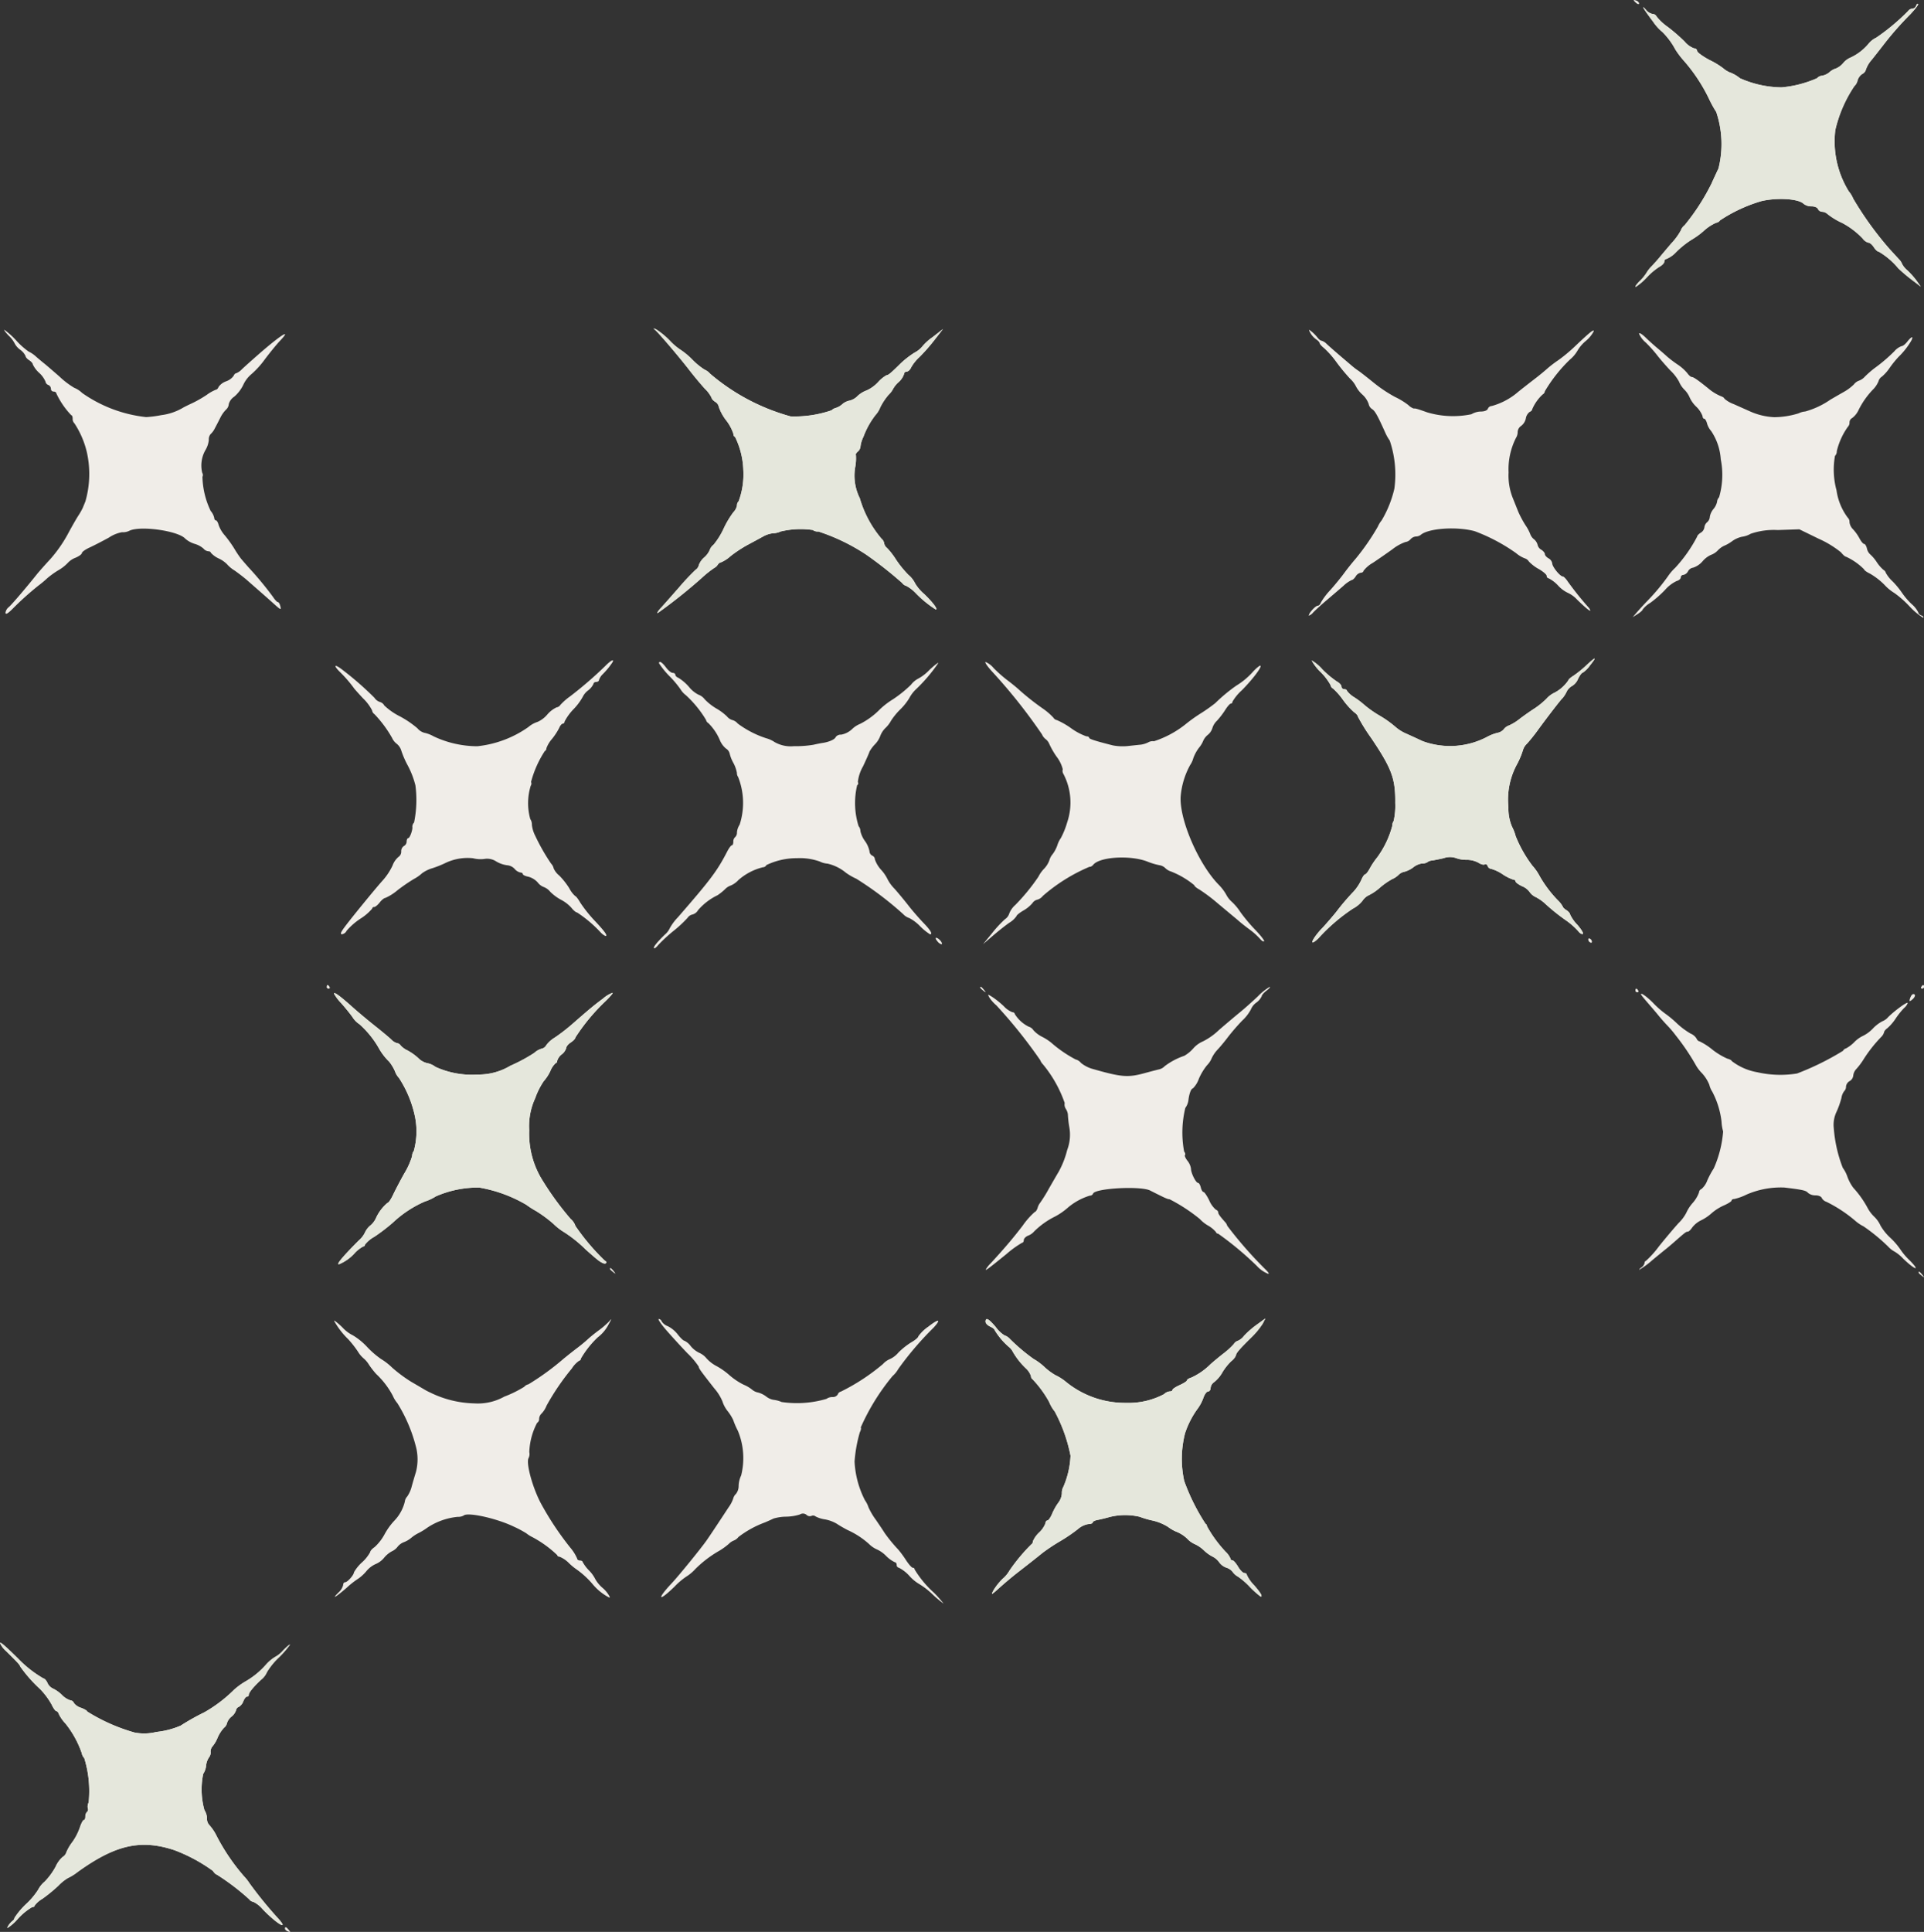
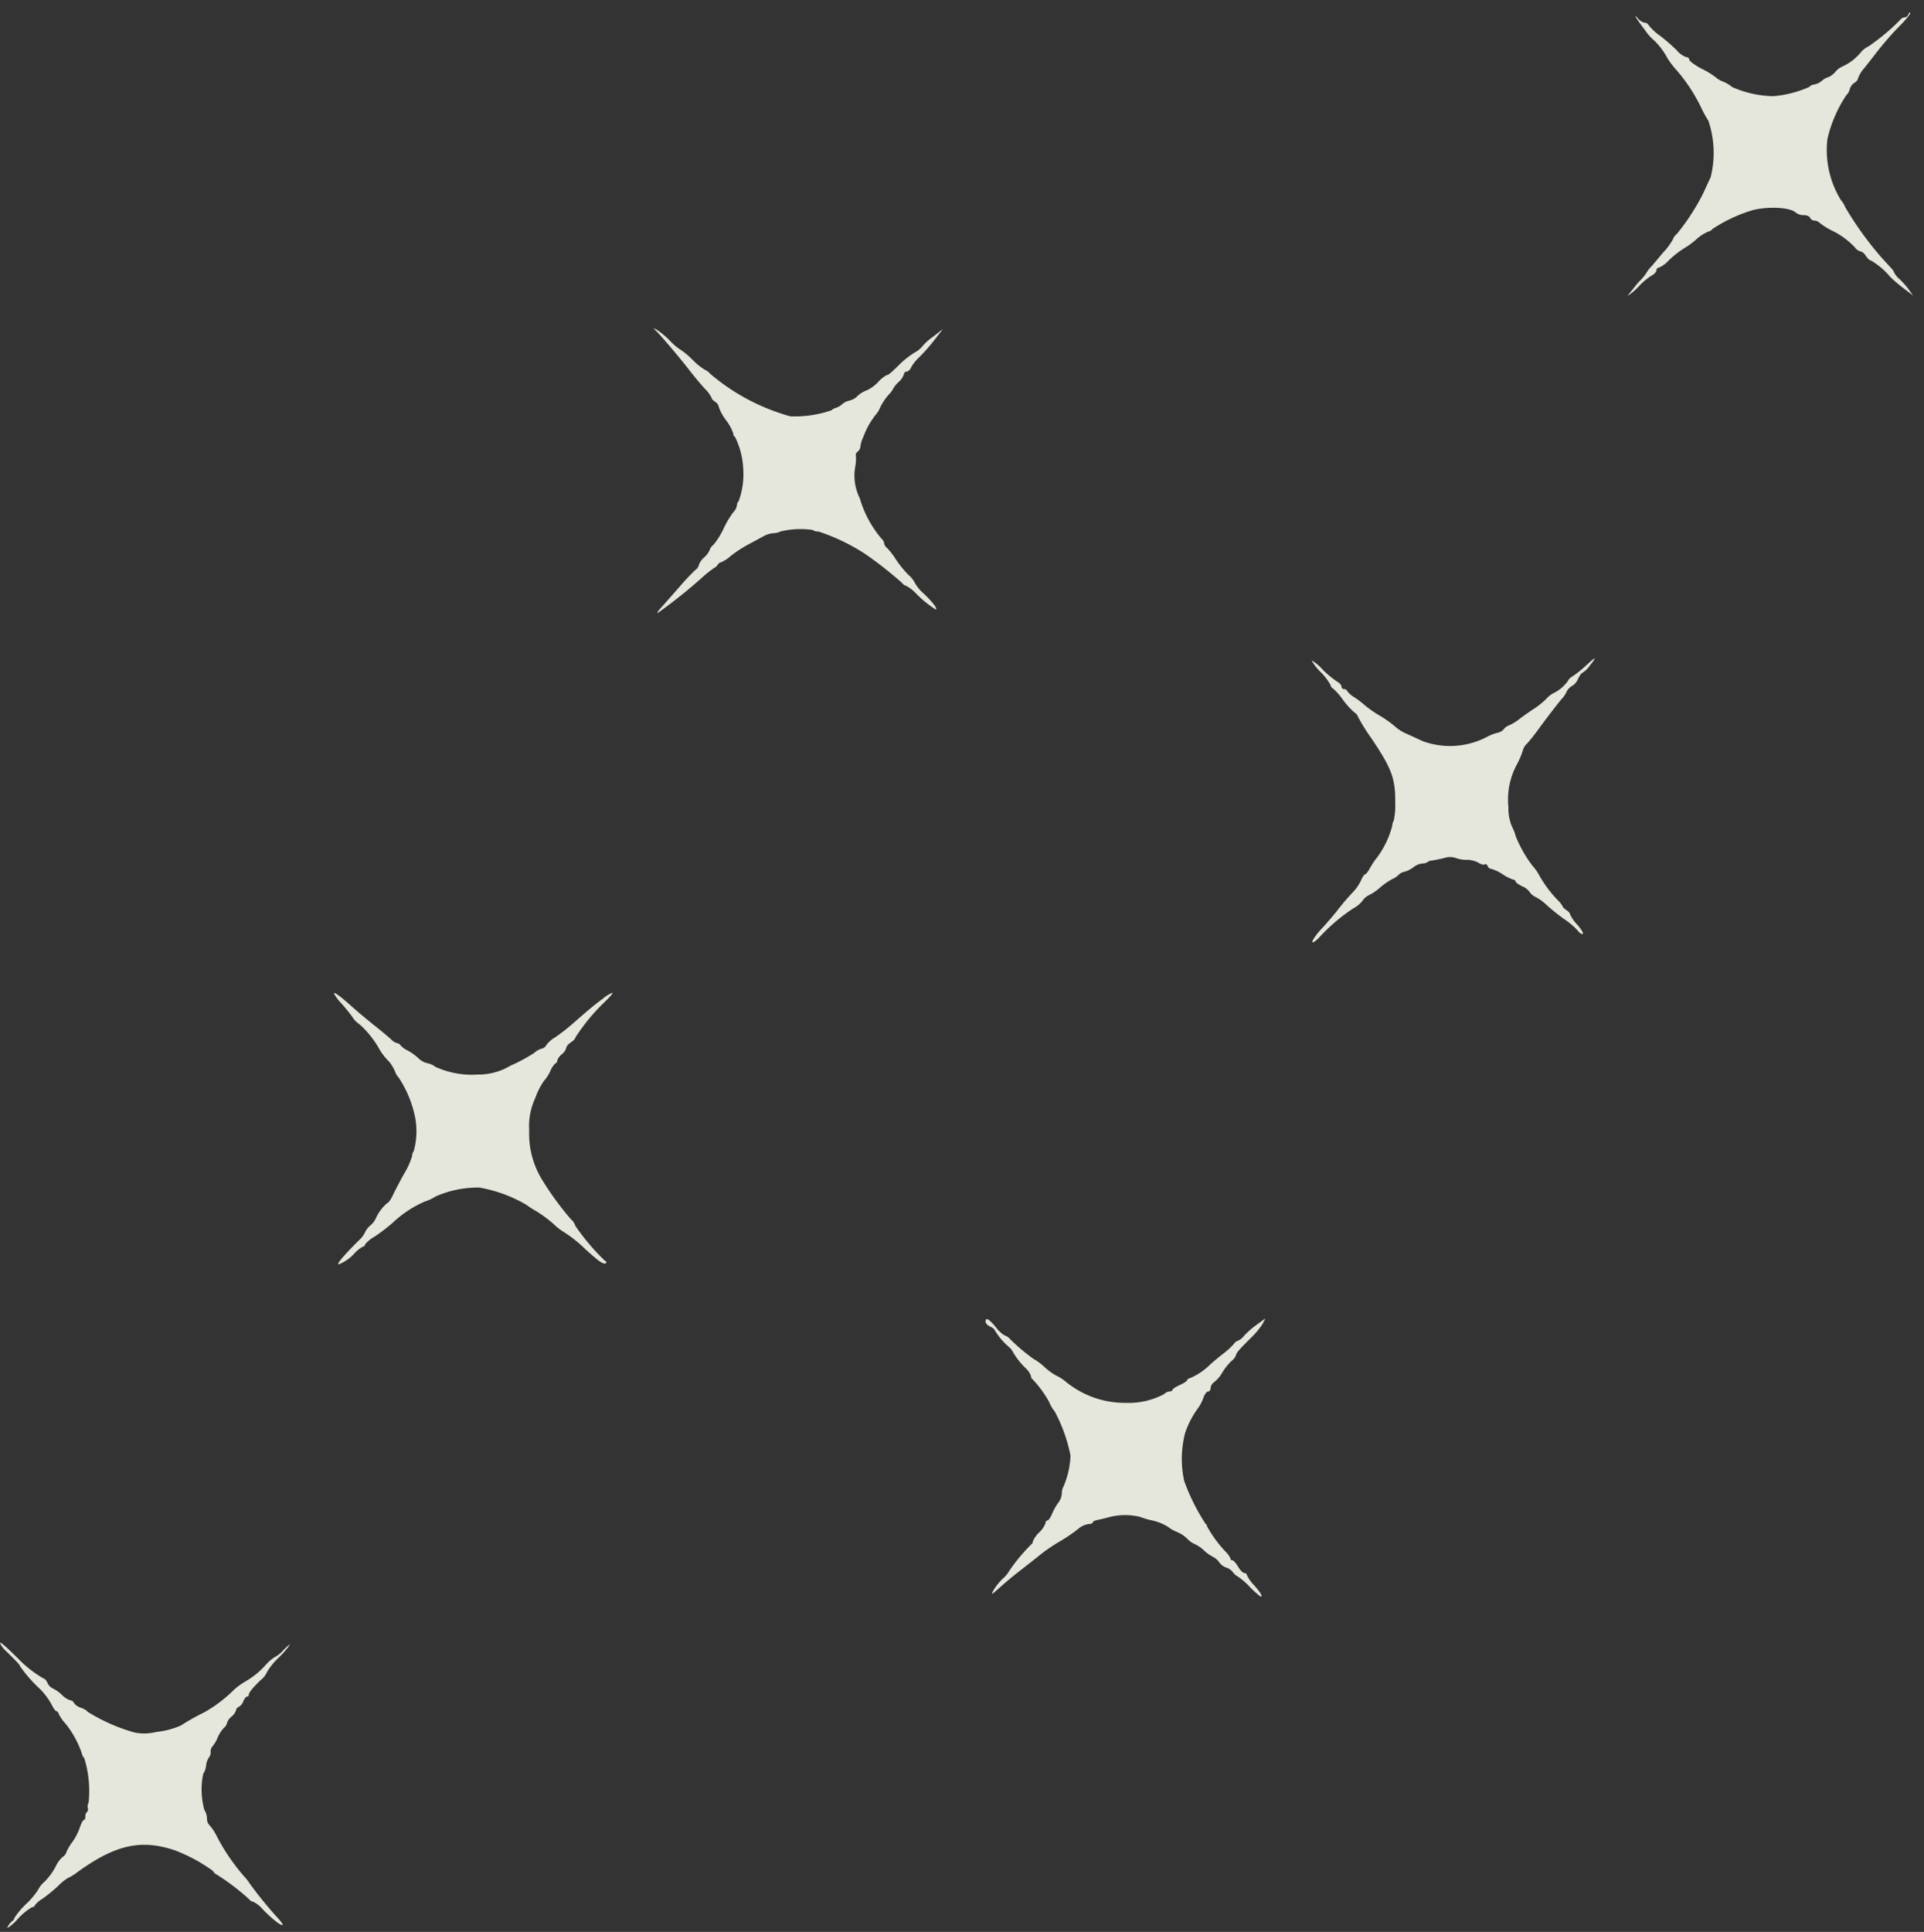
<svg xmlns="http://www.w3.org/2000/svg" width="142.195" height="142.757" viewBox="0 0 142.195 142.757">
  <rect x="0" y="0" width="142.195" height="142.757" fill="#333333" stroke="none" />
  <g id="ptn" transform="translate(-129.858 -258.108)">
-     <path id="シェイプ_915_のコピー" data-name="シェイプ 915 のコピー" d="M151.141,400.829c-.121-.043-.221-.135-.221-.2,0-.171.079-.148.273.08.094.111.123.158.081.158A.517.517,0,0,1,151.141,400.829Zm-20.725-.321a1.428,1.428,0,0,1,.348-.443.35.35,0,0,0,.167-.241,5.605,5.605,0,0,1,.872-1.033,5.423,5.423,0,0,0,.872-1.039,1.886,1.886,0,0,1,.483-.6,5.017,5.017,0,0,0,.811-1.106,2.079,2.079,0,0,1,.517-.717.625.625,0,0,0,.282-.363,3.538,3.538,0,0,1,.45-.758,4.229,4.229,0,0,0,.536-1.039c.1-.309.233-.57.3-.57s.113-.114.113-.262a.441.441,0,0,1,.128-.342.231.231,0,0,0,.054-.261.642.642,0,0,1,.062-.436,8.265,8.265,0,0,0-.324-3.272.725.725,0,0,1-.188-.376,7.272,7.272,0,0,0-1.207-2.186,2.712,2.712,0,0,1-.476-.677c-.042-.134-.126-.235-.194-.235s-.229-.229-.355-.5a5.485,5.485,0,0,0-.842-1.127,10.338,10.338,0,0,1-1.485-1.689c0-.086-.215-.319-1.033-1.121a1.724,1.724,0,0,1-.443-.582c0-.132.322.141,1.328,1.129a8.457,8.457,0,0,0,1.877,1.473c.083,0,.216.148.3.336a.809.809,0,0,0,.4.409,2.543,2.543,0,0,1,.664.47,1.531,1.531,0,0,0,.617.4.313.313,0,0,1,.268.194,1.026,1.026,0,0,0,.53.362c.255.094.456.215.456.275a13.522,13.522,0,0,0,3.5,1.552,3.708,3.708,0,0,0,1.609-.043,6.142,6.142,0,0,0,1.8-.468,17,17,0,0,1,1.743-.981,10.321,10.321,0,0,0,2.2-1.671,5.254,5.254,0,0,1,.872-.63,5.967,5.967,0,0,0,1.5-1.238,2.957,2.957,0,0,1,.691-.572,2.124,2.124,0,0,0,.57-.47c.247-.255.474-.448.5-.422a6.753,6.753,0,0,1-.832.958,5.132,5.132,0,0,0-.871,1.074,1.425,1.425,0,0,1-.429.56c-.564.524-.913.95-.913,1.117a.126.126,0,0,1-.134.133c-.074,0-.194.155-.268.342a.8.8,0,0,1-.336.417.305.305,0,0,0-.2.241,1.017,1.017,0,0,1-.336.476,1.017,1.017,0,0,0-.336.476.585.585,0,0,1-.221.348,2.633,2.633,0,0,0-.477.745,2.359,2.359,0,0,1-.382.643.563.563,0,0,0-.128.4.563.563,0,0,1-.121.4,1.336,1.336,0,0,0-.215.61,1.337,1.337,0,0,1-.214.611,5.68,5.68,0,0,0,.09,2.675,1.226,1.226,0,0,1,.192.624.648.648,0,0,0,.167.476,3.448,3.448,0,0,1,.547.818,15.068,15.068,0,0,0,2.025,2.978,3.222,3.222,0,0,1,.4.509,30.062,30.062,0,0,0,2.083,2.562c.238.255.4.484.36.519-.095.09-.817-.48-1.459-1.15a2.16,2.16,0,0,0-.714-.563.392.392,0,0,1-.283-.174,17.027,17.027,0,0,0-2.414-1.838c-.059,0-.184-.121-.277-.268a11.983,11.983,0,0,0-2.862-1.538c-2.473-.814-4.346-.39-7.136,1.62a3.775,3.775,0,0,1-.732.454,3.423,3.423,0,0,0-.7.57,11.691,11.691,0,0,1-1.174.959,1.881,1.881,0,0,0-.571.5c0,.065-.08.113-.188.113a4.559,4.559,0,0,0-1.086.905,3.338,3.338,0,0,1-.724.63C130.392,400.566,130.394,400.547,130.415,400.507Zm68.347-24.6a5.469,5.469,0,0,0-.973-.751,3.078,3.078,0,0,1-.724-.6,2.679,2.679,0,0,0-.771-.6.2.2,0,0,1-.167-.208c0-.108-.062-.2-.134-.2a2.3,2.3,0,0,1-.651-.47,2.254,2.254,0,0,0-.657-.469,1.961,1.961,0,0,1-.61-.416,6.073,6.073,0,0,0-1.57-1.022c-.255-.13-.623-.344-.805-.467a2.662,2.662,0,0,0-.871-.322,2.166,2.166,0,0,1-.7-.221.275.275,0,0,0-.309-.033.347.347,0,0,1-.349-.074.408.408,0,0,0-.5-.034,3.665,3.665,0,0,1-1.013.161,3.352,3.352,0,0,0-.939.141c-.125.064-.4.186-.624.282a7.4,7.4,0,0,0-1.962,1.079.815.815,0,0,1-.332.256,1.047,1.047,0,0,0-.383.255,5.009,5.009,0,0,1-.69.5,8.323,8.323,0,0,0-1.785,1.359,3.175,3.175,0,0,1-.677.565,5.348,5.348,0,0,0-.866.741c-1.191,1.154-1.332.949-.188-.271.516-.55,2.142-2.549,2.565-3.152.2-.285.637-.94,1.166-1.744l.468-.711a2.388,2.388,0,0,0,.336-.644.694.694,0,0,1,.2-.336.952.952,0,0,0,.2-.6,1.935,1.935,0,0,1,.185-.765,5.263,5.263,0,0,0-.241-3.3,5.848,5.848,0,0,1-.346-.8,3.41,3.41,0,0,0-.4-.643,2.289,2.289,0,0,1-.4-.744,3.556,3.556,0,0,0-.6-.952c-1.03-1.315-1.145-1.476-1.145-1.6a5.749,5.749,0,0,0-.839-.993c-.464-.482-1.158-1.243-1.556-1.7s-.648-.832-.563-.832a.266.266,0,0,1,.221.187.915.915,0,0,0,.456.349,2.2,2.2,0,0,1,.737.617c.2.255.409.456.483.456a1.257,1.257,0,0,1,.47.4,1.859,1.859,0,0,0,.624.49,1.446,1.446,0,0,1,.544.416,2.663,2.663,0,0,0,.744.57,5.211,5.211,0,0,1,.958.678,4.929,4.929,0,0,0,1.033.69,2.519,2.519,0,0,1,.637.376.979.979,0,0,0,.443.207,1.73,1.73,0,0,1,.6.3,1.183,1.183,0,0,0,.556.241,2.083,2.083,0,0,1,.577.158,7.723,7.723,0,0,0,3.314-.232.744.744,0,0,1,.449-.134.423.423,0,0,0,.389-.2.3.3,0,0,1,.221-.2,15.154,15.154,0,0,0,3.112-2.038,1.455,1.455,0,0,1,.536-.377,1.8,1.8,0,0,0,.611-.476,5.249,5.249,0,0,1,.966-.764c.282-.162.5-.35.5-.429a2.866,2.866,0,0,1,.738-.717c.778-.608.983-.574.4.067a23.318,23.318,0,0,0-2.614,3.058,2.03,2.03,0,0,1-.424.523,16.19,16.19,0,0,0-2.352,3.8c.044.044.015.2-.064.348a10.265,10.265,0,0,0-.392,2.173,6.977,6.977,0,0,0,.766,2.857,2,2,0,0,1,.266.53,5.051,5.051,0,0,0,.543.919c.286.416.574.847.644.966a11.051,11.051,0,0,0,1.013,1.234,7.83,7.83,0,0,1,.57.778c.2.309.429.563.5.563a.121.121,0,0,1,.134.121,7.626,7.626,0,0,0,1.439,1.731,8.358,8.358,0,0,1,.707.8s0,0,0,0A8.492,8.492,0,0,1,198.762,375.908Zm-25.127-.764a6.463,6.463,0,0,0-1.159-1.06,4.31,4.31,0,0,1-.57-.469,2.036,2.036,0,0,0-.691-.47c-.094,0-.174-.056-.174-.121a8.18,8.18,0,0,0-1.851-1.338,2.221,2.221,0,0,1-.429-.272,7.8,7.8,0,0,0-.94-.5c-1.273-.615-3.427-1.088-3.7-.813a.862.862,0,0,1-.443.094,4.91,4.91,0,0,0-2.24.8,4.636,4.636,0,0,1-.671.409,2.762,2.762,0,0,0-.509.335,1.9,1.9,0,0,1-.577.336,1.083,1.083,0,0,0-.443.335,1.117,1.117,0,0,1-.429.336,1.952,1.952,0,0,0-.563.469,1.606,1.606,0,0,1-.63.47,1.884,1.884,0,0,0-.691.536,3.069,3.069,0,0,1-.583.536,6.267,6.267,0,0,0-.859.674c-.818.708-1.165.906-.6.346a1.1,1.1,0,0,0,.336-.544c0-.121.061-.208.148-.208.172,0,.646-.536.652-.737a3.032,3.032,0,0,1,.6-.738,2.825,2.825,0,0,0,.6-.758c0-.085.148-.247.322-.362a3.575,3.575,0,0,0,.744-.959,4.794,4.794,0,0,1,.7-.976,3.1,3.1,0,0,0,.791-1.426.649.649,0,0,1,.175-.375,2.334,2.334,0,0,0,.342-.778c.094-.336.226-.788.3-1.02a3.717,3.717,0,0,0-.023-1.985,11.312,11.312,0,0,0-1.342-3.111,2.256,2.256,0,0,1-.346-.563,6.158,6.158,0,0,0-1.223-1.6,6.058,6.058,0,0,1-.537-.69,1.891,1.891,0,0,0-.4-.47,2.033,2.033,0,0,1-.416-.5,7.746,7.746,0,0,0-.706-.9,5.905,5.905,0,0,1-1.052-1.368c0-.059.275.158.611.482a2.612,2.612,0,0,0,.778.59,4.826,4.826,0,0,1,1.066.872,6.612,6.612,0,0,0,1.006.871,4.563,4.563,0,0,1,.838.651,10.649,10.649,0,0,0,1.4,1.039c.375.218.788.46.939.55a4.4,4.4,0,0,0,.47.246,7.745,7.745,0,0,0,3.26.8,4,4,0,0,0,2.213-.5,8.4,8.4,0,0,0,1.47-.724.573.573,0,0,1,.315-.187,19.055,19.055,0,0,0,2.588-1.883c.309-.255.767-.616,1.013-.8s.595-.472.764-.63.536-.458.819-.664a6.106,6.106,0,0,0,.751-.643c.241-.267.241-.262,0,.167a2.817,2.817,0,0,1-.813.984,7.033,7.033,0,0,0-1.248,1.578.137.137,0,0,1-.121.148,1.956,1.956,0,0,0-.547.577,17.885,17.885,0,0,0-1.865,2.737,1.812,1.812,0,0,1-.365.583.576.576,0,0,0-.188.4.314.314,0,0,1-.148.293,4.983,4.983,0,0,0-.578,2.163.677.677,0,0,1-.054.443c-.2.36.28,2.146.9,3.326a22.158,22.158,0,0,0,2.191,3.3,3.244,3.244,0,0,1,.5.8c0,.076.094.141.2.141s.2.047.2.1a2.787,2.787,0,0,0,.47.63,2.463,2.463,0,0,1,.47.651,2.473,2.473,0,0,0,.536.643,2.218,2.218,0,0,1,.536.671.039.039,0,0,1-.043.045A3.982,3.982,0,0,1,173.635,375.143Zm48.576.214a5.491,5.491,0,0,0-.851-.738,1.179,1.179,0,0,1-.39-.335.942.942,0,0,0-.482-.336,1.108,1.108,0,0,1-.53-.4,1.325,1.325,0,0,0-.456-.4,2.687,2.687,0,0,1-.664-.47,2.447,2.447,0,0,0-.684-.469,1.739,1.739,0,0,1-.556-.4,2.482,2.482,0,0,0-.718-.482,2.775,2.775,0,0,1-.7-.39,3.669,3.669,0,0,0-1.14-.469,6.3,6.3,0,0,1-.952-.278,4.744,4.744,0,0,0-2.2.01c-.3.085-.7.184-.905.22s-.369.122-.369.188-.155.121-.329.121a1.57,1.57,0,0,0-.771.376A12.1,12.1,0,0,1,208.2,372a13.848,13.848,0,0,0-1.3.864c-.49.4-.9.719-1.838,1.449-.368.285-.952.776-1.328,1.114-.617.554-.653.571-.455.2a4.306,4.306,0,0,1,.69-.865,2.143,2.143,0,0,0,.476-.57,13.388,13.388,0,0,1,1.637-1.969.234.234,0,0,0,.107-.211,1.976,1.976,0,0,1,.47-.664,1.864,1.864,0,0,0,.469-.691c0-.107.064-.194.141-.194s.232-.221.348-.5a4.108,4.108,0,0,1,.464-.824,1.258,1.258,0,0,0,.255-.678.892.892,0,0,1,.107-.476,6.413,6.413,0,0,0,.533-2.307,11.562,11.562,0,0,0-1.17-3.273,2.683,2.683,0,0,1-.41-.7,8.111,8.111,0,0,0-1.234-1.685.255.255,0,0,1-.107-.22,1.382,1.382,0,0,0-.364-.563,5.394,5.394,0,0,1-.977-1.234,1.089,1.089,0,0,0-.3-.368,5.176,5.176,0,0,1-1.047-1.241c0-.06-.148-.176-.336-.262s-.335-.243-.335-.355c0-.352.234-.228.759.4a2.338,2.338,0,0,0,.629.6.956.956,0,0,1,.41.267,13.889,13.889,0,0,0,1.744,1.476,4.276,4.276,0,0,1,.811.6,4.471,4.471,0,0,0,.806.6,3.735,3.735,0,0,1,.717.444,6.9,6.9,0,0,0,4.521,1.608,5.581,5.581,0,0,0,2.8-.647.671.671,0,0,1,.41-.2c.121,0,.208-.048.208-.114s.241-.222.536-.355.536-.29.536-.348.134-.149.309-.2a4.8,4.8,0,0,0,1.422-.986c.205-.185.644-.551.966-.8a5.386,5.386,0,0,0,.765-.7.552.552,0,0,1,.309-.241,1.148,1.148,0,0,0,.449-.369,6.616,6.616,0,0,1,.946-.824l.63-.456-.2.389a5.781,5.781,0,0,1-.845,1.023c-.872.859-1.127,1.155-1.127,1.31a1.1,1.1,0,0,1-.349.437,4.029,4.029,0,0,0-.664.838,2.443,2.443,0,0,1-.59.7.6.6,0,0,0-.275.436c0,.148-.085.268-.188.268s-.257.208-.348.476a3.178,3.178,0,0,1-.454.838,6.6,6.6,0,0,0-.9,1.771,7.631,7.631,0,0,0-.061,3.527,15.286,15.286,0,0,0,1.574,3.162.19.19,0,0,1,.107.178,9.314,9.314,0,0,0,1.37,1.878,1.592,1.592,0,0,1,.374.523.129.129,0,0,0,.14.121c.076,0,.266.214.416.47s.361.469.463.469.188.063.188.148a2.722,2.722,0,0,0,.531.751c.484.55.654.845.489.845A7.134,7.134,0,0,1,222.211,375.358Zm49.675-22.983c-.134-.1-.235-.2-.235-.235,0-.118.1-.053.282.175.091.117.13.172.114.172A.768.768,0,0,1,271.885,352.374Zm-49.1-.682a23.724,23.724,0,0,0-2.9-2.423c-.08,0-.148-.046-.148-.1a2.134,2.134,0,0,0-.6-.5,2.551,2.551,0,0,1-.606-.482,12.531,12.531,0,0,0-2.237-1.462c-.141,0-.322-.081-1.436-.645-.7-.354-4.084-.169-4.217.23a.249.249,0,0,1-.237.147,4.542,4.542,0,0,0-1.677.932,4.934,4.934,0,0,1-.886.607,5.874,5.874,0,0,0-1.565,1.117,1.086,1.086,0,0,1-.434.3c-.174.068-.321.22-.321.328s-.059.2-.128.2a7.451,7.451,0,0,0-1.16.838c-1.247,1.013-1.529,1.224-1.529,1.147a2.234,2.234,0,0,1,.371-.47c1-1.086,1.64-1.837,2.361-2.777a5.588,5.588,0,0,1,.9-1.019c.06,0,.158-.141.207-.3a1.047,1.047,0,0,1,.182-.369,10.912,10.912,0,0,0,.663-1.073c.316-.55.633-1.1.7-1.207a6.587,6.587,0,0,0,.638-1.623,3.169,3.169,0,0,0,.151-1.731,8,8,0,0,1-.1-.925,1.019,1.019,0,0,0-.148-.383.585.585,0,0,1-.086-.436,9.167,9.167,0,0,0-1.608-2.857.914.914,0,0,1-.2-.309,36.409,36.409,0,0,0-3.246-4.053,2.74,2.74,0,0,1-.517-.581c-.136-.252-.127-.253.235-.026a6.459,6.459,0,0,1,.839.677,1.726,1.726,0,0,0,.637.443.161.161,0,0,1,.174.134,2.512,2.512,0,0,0,1.033.935.585.585,0,0,1,.336.252,2.172,2.172,0,0,0,.643.49,3.841,3.841,0,0,1,.671.43,9.2,9.2,0,0,0,1.811,1.246.745.745,0,0,1,.4.261,2.431,2.431,0,0,0,.919.457c2.08.592,2.55.629,3.783.293.443-.121.926-.247,1.074-.28a.834.834,0,0,0,.408-.235,5.087,5.087,0,0,1,1.444-.764,2.576,2.576,0,0,0,.657-.536,2.014,2.014,0,0,1,.738-.537,4.847,4.847,0,0,0,1.174-.838c.536-.463,1.231-1.048,1.55-1.308s.905-.78,1.321-1.174a4.14,4.14,0,0,1,.872-.7c.072,0-.027.119-.229.275s-.355.333-.355.409a1.235,1.235,0,0,1-.4.476,1.154,1.154,0,0,0-.4.5,3.109,3.109,0,0,1-.651.838,15.61,15.61,0,0,0-1.039,1.2c-.21.282-.559.706-.758.919a2.431,2.431,0,0,0-.45.65,1.611,1.611,0,0,1-.348.524,4.306,4.306,0,0,0-.6.993,1.874,1.874,0,0,1-.45.724c-.124,0-.273.4-.326.886a1.235,1.235,0,0,1-.227.55,7.673,7.673,0,0,0-.089,3.219c.078.094.109.214.065.261s.035.235.182.423a1.212,1.212,0,0,1,.261.59c0,.321.363,1.046.524,1.046.067,0,.156.148.2.336s.134.335.2.335.258.282.422.617a1.888,1.888,0,0,0,.483.684c.094.034.181.125.181.188,0,.126.108.282.5.724a.642.642,0,0,1,.167.282,30.1,30.1,0,0,0,2.9,3.3c.171.179.2.257.139.257A2.215,2.215,0,0,1,222.782,351.692Zm-47.615.414c-.134-.1-.235-.2-.235-.235,0-.118.1-.053.282.175.091.117.131.172.115.172A.772.772,0,0,1,175.166,352.106Zm75.853-.161c-.054,0,.006-.081.14-.181a.538.538,0,0,0,.235-.328c0-.08.049-.154.1-.154a7.328,7.328,0,0,0,.972-1.087c.485-.6,1.126-1.364,1.443-1.71a2.975,2.975,0,0,0,.57-.758,2.855,2.855,0,0,1,.47-.725,2.427,2.427,0,0,0,.47-.778.285.285,0,0,1,.181-.255,1.519,1.519,0,0,0,.429-.631,6.467,6.467,0,0,1,.484-.9,8.312,8.312,0,0,0,.689-2.723,3.165,3.165,0,0,1-.119-.737,6.308,6.308,0,0,0-.683-2.2,1.594,1.594,0,0,1-.218-.51,2.829,2.829,0,0,0-.556-.871,2.734,2.734,0,0,1-.476-.644,16.887,16.887,0,0,0-1.449-2.132,7.664,7.664,0,0,0-.6-.711c-.168-.172-.482-.523-.7-.792s-.522-.619-.671-.791-.349-.408-.454-.536c-.41-.5.13-.2.741.416a6.818,6.818,0,0,0,.873.778,7.8,7.8,0,0,1,.878.725,5.606,5.606,0,0,0,1.026.771.945.945,0,0,1,.443.369c.04.107.137.2.208.2a4.662,4.662,0,0,1,.94.6,5.119,5.119,0,0,0,1.127.684c.175.044.321.123.321.175a4.3,4.3,0,0,0,1.892.83,7.672,7.672,0,0,0,2.938.094,20.075,20.075,0,0,0,3.395-1.675c.058-.094.157-.174.214-.174a2.6,2.6,0,0,0,.624-.47,2.245,2.245,0,0,1,.657-.47,2.573,2.573,0,0,0,.718-.536,2.74,2.74,0,0,1,.7-.536,1.066,1.066,0,0,0,.423-.3c.5-.5,1.448-1.184,1.448-1.046a.8.8,0,0,1-.261.362,5.6,5.6,0,0,0-.624.779,3.54,3.54,0,0,1-.61.711c-.134.094-.248.232-.248.3a.824.824,0,0,1-.229.369,10.241,10.241,0,0,0-1.264,1.6,5.115,5.115,0,0,1-.546.738.834.834,0,0,0-.241.5.533.533,0,0,1-.268.409.53.53,0,0,0-.268.4.452.452,0,0,1-.121.328,1.065,1.065,0,0,0-.215.51,6.445,6.445,0,0,1-.362,1.026,2.213,2.213,0,0,0-.206,1.207,10.169,10.169,0,0,0,.665,2.938,2.414,2.414,0,0,1,.346.671,3.245,3.245,0,0,0,.429.8,7.356,7.356,0,0,1,1.073,1.516,2.546,2.546,0,0,0,.47.617,2.083,2.083,0,0,1,.47.664,3.882,3.882,0,0,0,.737.912,5.207,5.207,0,0,1,.738.859,4.778,4.778,0,0,0,.708.825c.8.82.365.688-.507-.154a3,3,0,0,0-.631-.517,1.75,1.75,0,0,1-.469-.364,13.535,13.535,0,0,0-1.824-1.5,2.95,2.95,0,0,1-.563-.369,10.2,10.2,0,0,0-2.187-1.45.593.593,0,0,1-.342-.282c-.042-.112-.241-.194-.47-.194a.831.831,0,0,1-.551-.187c-.142-.173-.4-.229-1.75-.392a6.377,6.377,0,0,0-2.79.521,4.012,4.012,0,0,1-.905.327c-.108,0-.2.051-.2.114s-.261.228-.57.362a3.665,3.665,0,0,0-.892.563,3.334,3.334,0,0,1-.778.53,1.85,1.85,0,0,0-.664.53c-.115.175-.262.315-.329.315-.128,0-.174.035-.979.741-.255.223-.536.462-.637.54s-.556.451-1.026.839a5.912,5.912,0,0,1-.938.69Zm-96.161-.436c-.07-.073.529-.76,1.521-1.747a1.8,1.8,0,0,0,.443-.573,1.457,1.457,0,0,1,.4-.524,1.527,1.527,0,0,0,.4-.509,3.183,3.183,0,0,1,.871-1.164c.073,0,.255-.265.4-.573s.524-1.039.839-1.6a5.521,5.521,0,0,0,.577-1.281.656.656,0,0,1,.127-.382,5.485,5.485,0,0,0,.1-2.468,8.331,8.331,0,0,0-1.2-2.93,1.381,1.381,0,0,1-.294-.49,3.062,3.062,0,0,0-.43-.711,4.328,4.328,0,0,1-.783-1.033,7.018,7.018,0,0,0-1.417-1.737,1.645,1.645,0,0,1-.5-.509c-.167-.242-.54-.7-.838-1.039a3.285,3.285,0,0,1-.537-.711c0-.15.456.181,1.342.975.411.369,1.154.991,1.677,1.406s1.061.863,1.214,1.013a.958.958,0,0,0,.429.269.363.363,0,0,1,.262.167,1.572,1.572,0,0,0,.509.369,4.029,4.029,0,0,1,.8.57,1.361,1.361,0,0,0,.644.369,1.429,1.429,0,0,1,.624.277,6.458,6.458,0,0,0,3.126.567,4.559,4.559,0,0,0,2.408-.65,12.146,12.146,0,0,0,1.77-.952,1.352,1.352,0,0,1,.563-.315.493.493,0,0,0,.322-.255,2.223,2.223,0,0,1,.644-.571,13.646,13.646,0,0,0,1.309-1.016c1.314-1.146,1.579-1.364,2.254-1.866a2.126,2.126,0,0,1,.7-.418c.033.032-.235.341-.583.673a14.588,14.588,0,0,0-2.174,2.633c0,.083-.148.242-.335.363s-.336.3-.336.4a.947.947,0,0,1-.336.483.957.957,0,0,0-.335.469c0,.094-.049.175-.108.175a1.58,1.58,0,0,0-.4.59,3.169,3.169,0,0,1-.49.751,5.439,5.439,0,0,0-.63,1.255,4.917,4.917,0,0,0-.442,2.367,6.514,6.514,0,0,0,.85,3.487,22.07,22.07,0,0,0,2.214,3.069,1.106,1.106,0,0,1,.348.512,16.475,16.475,0,0,0,2.174,2.57c.212.086.107.276-.107.193-.245-.094-.416-.227-1.3-1.012a9.633,9.633,0,0,0-1.637-1.309,4.177,4.177,0,0,1-.751-.59,9.471,9.471,0,0,0-1.3-.958,6.177,6.177,0,0,1-.7-.45,10.283,10.283,0,0,0-3.488-1.277,7.754,7.754,0,0,0-3.206.653,3.514,3.514,0,0,1-.818.383,8.211,8.211,0,0,0-2.348,1.549,13.567,13.567,0,0,1-1.374,1.052,2.308,2.308,0,0,0-.7.584.114.114,0,0,1-.113.127,2.418,2.418,0,0,0-.625.48,3.18,3.18,0,0,1-1.173.84A.071.071,0,0,1,154.858,351.509Zm116.2-19.731c.045-.121.133-.214.2-.214.19,0,.148.214-.081.406-.085.072-.141.109-.171.109C270.963,332.08,270.983,331.985,271.06,331.779Zm-20.336-.482c0-.081.024-.135.06-.135s.093.054.14.135.021.134-.06.134A.134.134,0,0,1,250.724,331.3Zm-48.192.02c-.134-.1-.234-.2-.234-.235,0-.118.1-.053.282.175.091.117.13.172.114.172A.759.759,0,0,1,202.532,331.316Zm69.32-.288c.049-.081.105-.135.141-.135s.06.054.06.135a.134.134,0,0,1-.141.133C271.832,331.161,271.805,331.1,271.851,331.028Zm-117.847,0c0-.081.024-.135.06-.135s.093.054.141.135.02.133-.06.133A.134.134,0,0,1,154,331.028Zm24.187-2.871c-.068-.068.228-.432.8-.99a1.352,1.352,0,0,0,.363-.472,3.771,3.771,0,0,1,.595-.8c2.449-2.817,2.906-3.427,3.657-4.882.125-.242.277-.443.336-.443s.108-.114.108-.262a.431.431,0,0,1,.134-.342.45.45,0,0,0,.134-.348,1.246,1.246,0,0,1,.2-.577,5.211,5.211,0,0,0-.11-3.514.528.528,0,0,1-.094-.315,2.521,2.521,0,0,0-.268-.744,2.65,2.65,0,0,1-.269-.691.6.6,0,0,0-.268-.355,1.588,1.588,0,0,1-.435-.577,3.9,3.9,0,0,0-.866-1.3.36.36,0,0,1-.175-.241,8.156,8.156,0,0,0-1.5-1.835,1.5,1.5,0,0,1-.375-.412,7.306,7.306,0,0,0-.8-.958,6.218,6.218,0,0,1-.8-.979c0-.217.229-.081.518.309.17.228.383.4.494.4s.194.063.194.14.1.178.235.229a3.414,3.414,0,0,1,.771.663,2.146,2.146,0,0,0,.7.577,1.03,1.03,0,0,1,.47.349,4.032,4.032,0,0,0,.851.671,4.015,4.015,0,0,1,.792.59.791.791,0,0,0,.4.268.779.779,0,0,1,.391.255,7.264,7.264,0,0,0,2.1,1.086,2.106,2.106,0,0,1,.631.288,2.406,2.406,0,0,0,1.422.3,8.169,8.169,0,0,0,1.422-.1c.255-.058.562-.12.671-.135.483-.066.924-.257.989-.428a.446.446,0,0,1,.406-.187,1.606,1.606,0,0,0,.8-.4,1.865,1.865,0,0,1,.61-.4,5.561,5.561,0,0,0,1.471-1.086,5.779,5.779,0,0,1,.958-.732,8.956,8.956,0,0,0,1.328-1.073,1.634,1.634,0,0,1,.556-.463,3.3,3.3,0,0,0,.8-.624c.363-.34.664-.575.664-.517a12.145,12.145,0,0,1-1.683,1.972,2.442,2.442,0,0,0-.464.624,4.294,4.294,0,0,1-.671.838,5,5,0,0,0-.671.818,2.122,2.122,0,0,1-.4.53,1.608,1.608,0,0,0-.4.6,1.779,1.779,0,0,1-.4.63,2.719,2.719,0,0,0-.4.536c0,.041-.211.524-.476,1.087a2.958,2.958,0,0,0-.383,1.16.173.173,0,0,1-.053.238,5.7,5.7,0,0,0,.107,3.02.577.577,0,0,1,.134.369,1.977,1.977,0,0,0,.336.731,1.972,1.972,0,0,1,.335.751.378.378,0,0,0,.2.328.312.312,0,0,1,.2.282,2.241,2.241,0,0,0,.469.778,2.89,2.89,0,0,1,.47.691,2.794,2.794,0,0,0,.5.684c.274.306.748.878,1.04,1.254s.8.96,1.111,1.282c.521.536.7.845.486.845a4.178,4.178,0,0,1-.738-.6,3.114,3.114,0,0,0-.792-.6,1.035,1.035,0,0,1-.442-.279,24.425,24.425,0,0,0-3.475-2.627,4.489,4.489,0,0,1-.775-.447,3.266,3.266,0,0,0-1.358-.671,1.491,1.491,0,0,1-.563-.153,4.373,4.373,0,0,0-1.7-.248,5.136,5.136,0,0,0-2.253.509.287.287,0,0,1-.256.16,4.277,4.277,0,0,0-1.811.946,1.635,1.635,0,0,1-.557.4,1.1,1.1,0,0,0-.443.288,4,4,0,0,1-.543.434,4.431,4.431,0,0,0-1.437,1.1.692.692,0,0,1-.408.322.58.58,0,0,0-.369.248,9.026,9.026,0,0,1-1.046.972,11.459,11.459,0,0,0-1.12,1.033c-.121.151-.239.249-.294.249A.028.028,0,0,1,178.191,328.157Zm20.954-.482c-.133-.148-.181-.268-.107-.268.174,0,.508.376.416.469a.032.032,0,0,1-.023.008A.592.592,0,0,1,199.145,327.675Zm4.018-.6a8.627,8.627,0,0,1,.966-1.046.772.772,0,0,0,.315-.423,1.623,1.623,0,0,1,.443-.624,14.832,14.832,0,0,0,1.712-2.092,2.35,2.35,0,0,1,.4-.57,1.824,1.824,0,0,0,.4-.617,1.217,1.217,0,0,1,.248-.476,2.411,2.411,0,0,0,.349-.657,1.862,1.862,0,0,1,.261-.536,5.954,5.954,0,0,0,.465-1.154,4.551,4.551,0,0,0-.275-3.581.423.423,0,0,1-.049-.348,2.573,2.573,0,0,0-.463-.94,5.976,5.976,0,0,1-.537-.939.854.854,0,0,0-.268-.349.853.853,0,0,1-.268-.348,40.331,40.331,0,0,0-3.686-4.641c-.355-.389-.572-.71-.48-.71a1.592,1.592,0,0,1,.59.449,9.944,9.944,0,0,0,1.026.905c.336.253.729.576.886.726a18.353,18.353,0,0,0,1.731,1.364,4.761,4.761,0,0,1,.778.672.367.367,0,0,0,.248.175,5.742,5.742,0,0,1,1.053.6,4.547,4.547,0,0,0,1.127.6c.121,0,.214.047.214.107,0,.091.429.23,1.744.564a3.832,3.832,0,0,0,1.14.046c.375-.041.789-.086.94-.1a1.768,1.768,0,0,0,.536-.167.673.673,0,0,1,.429-.084,7.4,7.4,0,0,0,2.32-1.245,11.744,11.744,0,0,1,1.14-.817,11.912,11.912,0,0,0,1.074-.758,12.079,12.079,0,0,1,1.556-1.292A5.382,5.382,0,0,0,222.5,307.7c.246-.255.482-.439.517-.4.1.107-.59,1.019-1.387,1.823a3.527,3.527,0,0,0-.688.839.129.129,0,0,1-.122.14c-.065,0-.247.208-.4.45a6.085,6.085,0,0,1-.617.811,1.245,1.245,0,0,0-.342.544,1.031,1.031,0,0,1-.336.5,1.207,1.207,0,0,0-.335.423,1.935,1.935,0,0,1-.322.536,2.894,2.894,0,0,0-.416.764,1.711,1.711,0,0,1-.235.51,5.8,5.8,0,0,0-.7,2.307c-.118,1.7,1.337,5.065,2.845,6.573a3.4,3.4,0,0,1,.523.7,1.844,1.844,0,0,0,.422.536,3.988,3.988,0,0,1,.624.751,12.43,12.43,0,0,0,1.114,1.328c.4.416.685.787.636.832s-.189-.047-.308-.194a5.15,5.15,0,0,0-.751-.671c-.3-.22-.634-.485-.765-.6s-.32-.273-.436-.368l-1.181-.986a12.428,12.428,0,0,0-1.348-1.013c-.2-.106-.369-.249-.369-.315a6.272,6.272,0,0,0-1.73-1.017,1.034,1.034,0,0,1-.41-.244.779.779,0,0,0-.422-.215,4.935,4.935,0,0,1-.926-.279c-1.261-.479-3.49-.344-3.975.239-.089.107-.208.173-.277.153a12.834,12.834,0,0,0-3.453,2.154.777.777,0,0,1-.423.282.585.585,0,0,0-.349.255,2.551,2.551,0,0,1-.677.55c-.283.166-.5.346-.5.41a1.729,1.729,0,0,1-.536.49c-.3.209-.845.643-1.234.979l-.7.6Zm44.208.671a.266.266,0,0,1-.135-.214c0-.081.054-.1.135-.054a.267.267,0,0,1,.134.215c0,.052-.022.079-.06.079A.15.15,0,0,1,247.37,327.741Zm-19.84-1.006c.373-.4.87-.981,1.1-1.273a17.307,17.307,0,0,1,1.273-1.49,3.528,3.528,0,0,0,.555-.838c.094-.229.227-.422.289-.422s.216-.2.342-.436a5.626,5.626,0,0,1,.564-.838,6.974,6.974,0,0,0,1.1-2.321.591.591,0,0,1,.1-.348,5.1,5.1,0,0,0,.115-1.328c.022-1.8-.256-2.548-1.786-4.815a13.576,13.576,0,0,1-.978-1.576c0-.073-.121-.211-.282-.322a5.577,5.577,0,0,1-.818-.912,4.971,4.971,0,0,0-.725-.825.376.376,0,0,1-.194-.268,4.273,4.273,0,0,0-.731-.958,3.509,3.509,0,0,1-.664-.859,3.161,3.161,0,0,1,.791.657,7.069,7.069,0,0,0,1.074.9c.187.1.342.268.342.375a.2.2,0,0,0,.2.194c.107,0,.2.053.2.114a1.885,1.885,0,0,0,.57.5,6.58,6.58,0,0,1,.707.536,7.894,7.894,0,0,0,1.124.794,7.852,7.852,0,0,1,1.234.883,3.061,3.061,0,0,0,.744.455c.288.128.825.374,1.214.557a5.878,5.878,0,0,0,4.762-.311,3.145,3.145,0,0,1,.812-.312.786.786,0,0,0,.437-.268.8.8,0,0,1,.375-.268,3.6,3.6,0,0,0,.818-.51c.376-.28.866-.621,1.087-.758a5.979,5.979,0,0,0,.858-.7,1.85,1.85,0,0,1,.6-.453,2.787,2.787,0,0,0,1.02-.908c0-.059.167-.212.369-.336a8.054,8.054,0,0,0,.946-.762c.737-.684.825-.685.281,0a2,2,0,0,1-.543.536c-.064,0-.212.2-.335.455a1.077,1.077,0,0,1-.436.517.971.971,0,0,0-.416.449,2.073,2.073,0,0,1-.3.46c-.1.073-1.157,1.445-1.851,2.4a12.167,12.167,0,0,1-.771.959,1.064,1.064,0,0,0-.3.489,5.811,5.811,0,0,1-.479,1.113,5.471,5.471,0,0,0-.589,3.1,3.4,3.4,0,0,0,.27,1.442,3.123,3.123,0,0,1,.262.678,9.3,9.3,0,0,0,1.246,2.2,3.65,3.65,0,0,1,.531.764,8.735,8.735,0,0,0,1.344,1.785,1.843,1.843,0,0,1,.367.476c0,.048.121.162.268.255s.268.234.268.315a2.836,2.836,0,0,0,.544.771c.3.349.475.644.389.671s-.239-.074-.342-.221a5.376,5.376,0,0,0-.9-.787A14.943,14.943,0,0,1,244,324.836a3.209,3.209,0,0,0-.637-.435,1.109,1.109,0,0,1-.463-.389,1.268,1.268,0,0,0-.55-.416c-.268-.127-.482-.284-.482-.355a.149.149,0,0,0-.155-.127,3.266,3.266,0,0,1-.8-.4,3,3,0,0,0-.839-.4.312.312,0,0,1-.268-.208c-.047-.121-.139-.171-.221-.121s-.288-.011-.463-.127a1.837,1.837,0,0,0-.872-.215,2.157,2.157,0,0,1-.8-.134,1.389,1.389,0,0,0-.9.014c-.348.08-.752.16-.878.175a.6.6,0,0,0-.322.121.665.665,0,0,1-.382.094,1.321,1.321,0,0,0-.644.275,1.968,1.968,0,0,1-.657.335.841.841,0,0,0-.443.229,1.483,1.483,0,0,1-.47.315,5.245,5.245,0,0,0-.905.63,3.793,3.793,0,0,1-.825.563,1.155,1.155,0,0,0-.469.409,2.23,2.23,0,0,1-.711.583,13.521,13.521,0,0,0-2.549,2.194c-.221.211-.355.3-.411.3C226.754,327.743,227.009,327.3,227.531,326.735Zm-53.257.3a9.311,9.311,0,0,0-1.771-1.506c-.081,0-.268-.154-.416-.342a2.687,2.687,0,0,0-.758-.59,3.422,3.422,0,0,1-.812-.6,1.127,1.127,0,0,0-.476-.348,1.006,1.006,0,0,1-.449-.342,1.431,1.431,0,0,0-.7-.423c-.229-.046-.4-.13-.4-.194s-.087-.114-.181-.114a.784.784,0,0,1-.423-.268.846.846,0,0,0-.55-.268,2.147,2.147,0,0,1-.8-.275,1.228,1.228,0,0,0-.872-.194,2.211,2.211,0,0,1-.851-.049,3.8,3.8,0,0,0-2.119.387,7.852,7.852,0,0,1-.879.346,2.489,2.489,0,0,0-.771.375,2.921,2.921,0,0,1-.6.422,12.915,12.915,0,0,0-1.214.832,3.714,3.714,0,0,1-.9.57c-.086,0-.269.148-.416.335s-.327.336-.41.336a.138.138,0,0,0-.148.121,3.769,3.769,0,0,1-.871.744,4.946,4.946,0,0,0-1.013.886.469.469,0,0,1-.342.262c-.149,0-.1-.134.174-.51.494-.671,2.341-2.93,2.873-3.514a4.6,4.6,0,0,0,.683-1.047,1.516,1.516,0,0,1,.449-.651.459.459,0,0,0,.194-.4.456.456,0,0,1,.2-.4.377.377,0,0,0,.2-.328c0-.134.058-.255.122-.255.118,0,.344-.644.3-.845a.455.455,0,0,1,.129-.309,8.284,8.284,0,0,0,.1-2.736,6.487,6.487,0,0,0-.556-1.455,6.647,6.647,0,0,1-.5-1.154,1.02,1.02,0,0,0-.335-.476,1.117,1.117,0,0,1-.336-.429,8.76,8.76,0,0,0-1.3-1.753.4.4,0,0,1-.175-.279,3.365,3.365,0,0,0-.671-.892c-.373-.4-.671-.736-.671-.751a9.458,9.458,0,0,0-1.047-1.208c-.5-.5-.389-.6.188-.155a23.43,23.43,0,0,1,2.374,2.073.763.763,0,0,0,.4.309.531.531,0,0,1,.329.262,4.812,4.812,0,0,0,1.147.8,7.234,7.234,0,0,1,1.294.878,1.02,1.02,0,0,0,.51.336,2.357,2.357,0,0,1,.69.264,7.614,7.614,0,0,0,3.233.732,8,8,0,0,0,3.77-1.416,1.964,1.964,0,0,1,.684-.384,2,2,0,0,0,.711-.536,2.1,2.1,0,0,1,.691-.537.382.382,0,0,0,.275-.174,4.465,4.465,0,0,1,.725-.638,29.228,29.228,0,0,0,2.587-2.233c.418-.429.712-.576.535-.268a5.591,5.591,0,0,1-.719.872,1.059,1.059,0,0,0-.27.429c0,.071-.094.134-.2.134s-.2.062-.2.134a1.3,1.3,0,0,1-.4.49,1.325,1.325,0,0,0-.4.482,4.365,4.365,0,0,1-.671.9,3.884,3.884,0,0,0-.671.925.152.152,0,0,1-.134.155c-.072,0-.191.14-.255.3a4.644,4.644,0,0,1-.537.824,2.218,2.218,0,0,0-.416.691.229.229,0,0,1-.121.211,7.81,7.81,0,0,0-1.013,2.277.288.288,0,0,1-.024.282,4.381,4.381,0,0,0-.035,2.454.738.738,0,0,1,.121.436,2.378,2.378,0,0,0,.249.812,14.914,14.914,0,0,0,1.171,2.052.726.726,0,0,1,.19.355,1.42,1.42,0,0,0,.409.523,5.417,5.417,0,0,1,.751.952,1.914,1.914,0,0,0,.436.571c.053,0,.221.221.382.5a10.124,10.124,0,0,0,1.094,1.361c.73.779.943,1.087.751,1.087A1.19,1.19,0,0,1,174.274,327.034Zm96.679-24.153a7.52,7.52,0,0,0-1.093-.959,3.347,3.347,0,0,1-.738-.61,5.168,5.168,0,0,0-1.059-.818c-.242-.115-.437-.256-.437-.315a4.489,4.489,0,0,0-1.341-.939c-.066,0-.235-.148-.369-.322a7.423,7.423,0,0,0-1.663-1.012l-1.416-.691-1.6.054a5.284,5.284,0,0,0-2,.275,1.715,1.715,0,0,1-.644.221,1.973,1.973,0,0,0-.738.336,2.8,2.8,0,0,1-.589.335,1.565,1.565,0,0,0-.456.336,1.3,1.3,0,0,1-.517.336,1.805,1.805,0,0,0-.61.469,1.577,1.577,0,0,1-.691.47.518.518,0,0,0-.383.268.5.5,0,0,1-.342.268.192.192,0,0,0-.194.188c0,.1-.14.223-.315.268a2.657,2.657,0,0,0-.845.65,8.251,8.251,0,0,1-1.093.959,2,2,0,0,0-.563.49c0,.055-.167.207-.369.336l-.369.234.268-.315c.146-.17.486-.543.742-.812a15.628,15.628,0,0,0,1.592-1.891,3.554,3.554,0,0,1,.537-.63,10.554,10.554,0,0,0,1.624-2.308c0-.066.121-.2.268-.288a.559.559,0,0,0,.268-.389.574.574,0,0,1,.2-.383.563.563,0,0,0,.2-.4,1.232,1.232,0,0,1,.268-.576,1.241,1.241,0,0,0,.268-.53.534.534,0,0,1,.148-.336,5.875,5.875,0,0,0,.125-2.816,4.232,4.232,0,0,0-.707-2.08,1.483,1.483,0,0,1-.31-.57c-.048-.188-.142-.342-.208-.342s-.121-.087-.121-.194a1.905,1.905,0,0,0-.47-.7,2.183,2.183,0,0,1-.47-.651,1.816,1.816,0,0,0-.4-.6,1.824,1.824,0,0,1-.4-.6,3.374,3.374,0,0,0-.637-.818c-.353-.375-.792-.883-.986-1.139a9.521,9.521,0,0,0-.839-.932,1.751,1.751,0,0,1-.49-.651c0-.1.221.028.5.3s.68.624.905.811.516.44.664.577a8.158,8.158,0,0,0,.778.59,3.39,3.39,0,0,1,.718.637c.112.161.26.288.335.288.127,0,.456.228,1.208.835a3.529,3.529,0,0,0,.966.593c.121.04.228.119.228.168a2.152,2.152,0,0,0,.7.409l1.241.554a4.963,4.963,0,0,0,1.743.41,6.216,6.216,0,0,0,1.811-.287,1.306,1.306,0,0,1,.483-.134,6.152,6.152,0,0,0,1.865-.878c.3-.174.748-.434,1.006-.578a3.489,3.489,0,0,0,.725-.544.823.823,0,0,1,.389-.282,1.073,1.073,0,0,0,.429-.3,7.712,7.712,0,0,1,.684-.6,12.112,12.112,0,0,0,1.494-1.271,1.283,1.283,0,0,1,.525-.375c.095,0,.284-.148.43-.336.315-.4.486-.435.284-.053a5.6,5.6,0,0,1-.931,1.18,7.528,7.528,0,0,0-.661.818,3.214,3.214,0,0,1-.571.644.563.563,0,0,0-.248.335,1.882,1.882,0,0,1-.437.643,6.032,6.032,0,0,0-1.045,1.5,1.557,1.557,0,0,1-.47.583.365.365,0,0,0-.194.322.432.432,0,0,1-.121.322,5.16,5.16,0,0,0-.819,1.8.453.453,0,0,1-.134.349,5.805,5.805,0,0,0,.114,2.548,4.377,4.377,0,0,0,.825,2.011.434.434,0,0,1,.134.343.88.88,0,0,0,.262.524,3.263,3.263,0,0,1,.476.671c.119.228.271.409.342.409s.163.148.208.336a.8.8,0,0,0,.241.436,2.894,2.894,0,0,1,.483.571,2.774,2.774,0,0,0,.5.577.355.355,0,0,1,.175.221,2.53,2.53,0,0,0,.5.63,6.284,6.284,0,0,1,.7.851,5.188,5.188,0,0,0,.7.818,2,2,0,0,1,.5.624c0,.077.1.177.221.221s.185.121.14.168a.015.015,0,0,1-.011,0A4.933,4.933,0,0,1,270.953,302.881Zm-44.372.7c.006-.187.5-.724.667-.724.085,0,.182-.1.228-.235a5.116,5.116,0,0,1,.7-.926c.336-.375.8-.944,1.02-1.247s.6-.778.84-1.053a17.2,17.2,0,0,0,1.643-2.373,1.958,1.958,0,0,1,.287-.47,8.2,8.2,0,0,0,.94-2.347,7.794,7.794,0,0,0-.345-3.554,3.161,3.161,0,0,1-.309-.537c-.583-1.3-.773-1.642-.989-1.781a.572.572,0,0,1-.256-.378,1.687,1.687,0,0,0-.469-.7,2.146,2.146,0,0,1-.47-.6,1.968,1.968,0,0,0-.443-.577,14.139,14.139,0,0,1-1-1.213,6.848,6.848,0,0,0-.9-1.026c-.188-.148-.342-.32-.342-.382s-.114-.187-.262-.282a1.522,1.522,0,0,1-.422-.47c-.15-.282-.144-.288.094-.1a2.92,2.92,0,0,1,.429.436c.1.134.229.235.3.235a.879.879,0,0,1,.375.234c.137.13.563.506.952.839l.939.8a4.886,4.886,0,0,0,.443.336c.115.074.617.465,1.127.878a10.314,10.314,0,0,0,1.59,1.066,5.42,5.42,0,0,1,.986.6,1.092,1.092,0,0,0,.4.26c.117-.022.241.013.993.28a6.675,6.675,0,0,0,3.273.14,1.428,1.428,0,0,1,.7-.2c.268,0,.472-.085.517-.208a.324.324,0,0,1,.288-.2,5.032,5.032,0,0,0,1.972-1.064c.375-.3.924-.727,1.247-.975s.7-.562.866-.711a8.535,8.535,0,0,1,.824-.631,11.559,11.559,0,0,0,1.208-1c1.127-1.069,1.422-1.307,1.422-1.148a2.41,2.41,0,0,1-.6.731,2.677,2.677,0,0,0-.6.7,2.426,2.426,0,0,1-.563.667,11.058,11.058,0,0,0-1.851,2.338.325.325,0,0,1-.161.238,3.2,3.2,0,0,0-.778,1.1c0,.069-.08.152-.188.194a.752.752,0,0,0-.282.483.931.931,0,0,1-.348.55.571.571,0,0,0-.255.442.8.8,0,0,1-.122.437,5.125,5.125,0,0,0-.549,2.561,4.5,4.5,0,0,0,.282,1.818l.443,1.106a7.75,7.75,0,0,0,.523.973,3.158,3.158,0,0,1,.363.684.839.839,0,0,0,.268.355.782.782,0,0,1,.268.422.545.545,0,0,0,.268.349c.148.092.268.24.268.328s.121.227.268.309a.524.524,0,0,1,.274.375c.006.255.585.966.787.966.065,0,.234.175.364.375a23.867,23.867,0,0,0,1.5,1.878.634.634,0,0,1,.163.255c0,.1-.336-.175-.98-.8a2.163,2.163,0,0,0-.684-.5,2.318,2.318,0,0,1-.717-.536,2.477,2.477,0,0,0-.7-.536.164.164,0,0,1-.141-.175c0-.094-.261-.322-.57-.5a3.028,3.028,0,0,1-.744-.563.554.554,0,0,0-.316-.241,2.224,2.224,0,0,1-.637-.384,13.275,13.275,0,0,0-3.058-1.62c-1.354-.362-3.448-.212-4,.285a.627.627,0,0,1-.348.109.593.593,0,0,0-.389.2.6.6,0,0,1-.383.208,3.385,3.385,0,0,0-.959.536c-.4.289-1.057.743-1.442,1a2.3,2.3,0,0,0-.7.6c0,.071-.094.134-.2.134a.549.549,0,0,0-.369.268c-.093.148-.222.268-.289.268a2.271,2.271,0,0,0-.624.436c-.275.238-.824.709-1.214,1.039s-.851.75-1.02.926a.746.746,0,0,1-.286.222C226.587,303.606,226.581,303.6,226.581,303.584Zm-96.321-.208a.639.639,0,0,1,.229-.4c.2-.158,1.227-1.359,2.086-2.433.166-.206.619-.717,1.005-1.133a10.081,10.081,0,0,0,1.247-1.77c.3-.563.66-1.192.805-1.416a4.869,4.869,0,0,0,.342-.6c.044-.111.131-.322.191-.47a7.369,7.369,0,0,0,.11-3.622,6.677,6.677,0,0,0-.918-2.142.443.443,0,0,1-.134-.346c0-.148-.047-.262-.107-.262a6.01,6.01,0,0,1-1.1-1.609c0-.072-.094-.134-.2-.134a.2.2,0,0,1-.2-.208.31.31,0,0,0-.2-.282.309.309,0,0,1-.2-.242,1.86,1.86,0,0,0-.469-.651,1.988,1.988,0,0,1-.47-.623c0-.078-.121-.217-.268-.309s-.268-.231-.268-.309a1.2,1.2,0,0,0-.4-.47,1.356,1.356,0,0,1-.4-.455,2.028,2.028,0,0,0-.436-.571c-.235-.241-.384-.443-.329-.443a5.627,5.627,0,0,1,.892.806,5.456,5.456,0,0,0,.9.8,2.242,2.242,0,0,1,.577.4c.255.219.531.448.6.5s.57.482,1.094.939a6.051,6.051,0,0,0,1.1.839,1.8,1.8,0,0,1,.583.381,10.093,10.093,0,0,0,4.736,1.784,8.381,8.381,0,0,0,1.113-.145,4.158,4.158,0,0,0,1.636-.564c.11-.062.416-.212.671-.329a8.892,8.892,0,0,0,1.047-.6,3.043,3.043,0,0,1,.691-.389c.066,0,.148-.087.194-.208a1.154,1.154,0,0,1,.556-.409,1.157,1.157,0,0,0,.55-.4c.041-.107.125-.194.188-.194a1.184,1.184,0,0,0,.429-.3c.174-.167.732-.665,1.241-1.111,1.636-1.429,2.507-1.971,1.548-.962-.225.238-.711.832-1.085,1.328a6.565,6.565,0,0,1-1.006,1.113,2.256,2.256,0,0,0-.6.791,2.7,2.7,0,0,1-.67.872.96.96,0,0,0-.4.543.608.608,0,0,1-.2.41,2.225,2.225,0,0,0-.416.583c-.116.229-.3.592-.41.792a1.462,1.462,0,0,1-.322.442.6.6,0,0,0-.127.423,1.8,1.8,0,0,1-.257.764,2.3,2.3,0,0,0-.232,1.663.3.3,0,0,1,.017.3,6.14,6.14,0,0,0,.61,2.522,1.193,1.193,0,0,1,.264.517c0,.094.059.181.121.181s.157.148.2.336a2.352,2.352,0,0,0,.456.77,8.63,8.63,0,0,1,.7.973,7.886,7.886,0,0,0,.49.738c.094.112.332.389.544.63a25.229,25.229,0,0,1,1.825,2.2c.14.215.3.389.361.389s.138.121.176.269c.088.346.066.337-.5-.169-.261-.236-.744-.662-1.053-.932s-.727-.637-.912-.8-.6-.484-.906-.7a2.338,2.338,0,0,1-.563-.469,2.122,2.122,0,0,0-.6-.416,1.807,1.807,0,0,1-.6-.437c0-.058-.081-.1-.188-.1a.539.539,0,0,1-.348-.2,1.727,1.727,0,0,0-.651-.348,1.882,1.882,0,0,1-.694-.383c-.509-.569-3.23-.967-4.1-.6a1.069,1.069,0,0,1-.583.123,2.611,2.611,0,0,0-.966.4c-.47.258-1.108.587-1.422.731s-.571.329-.571.409-.208.235-.463.343a1.491,1.491,0,0,0-.57.375,3.025,3.025,0,0,1-.711.556,6.2,6.2,0,0,0-.819.59,7.606,7.606,0,0,1-.644.538,21.758,21.758,0,0,0-1.931,1.737c-.236.232-.38.343-.448.343C130.276,303.453,130.261,303.427,130.261,303.376Zm48.44-.348c.185-.2.783-.878,1.336-1.509a17.314,17.314,0,0,1,1.234-1.314.543.543,0,0,0,.235-.349,1.4,1.4,0,0,1,.4-.563,1.577,1.577,0,0,0,.4-.536.861.861,0,0,1,.288-.4,5.483,5.483,0,0,0,.744-1.193,6.87,6.87,0,0,1,.725-1.214.957.957,0,0,0,.262-.5.39.39,0,0,1,.121-.3,5.723,5.723,0,0,0,.345-2.352,5.93,5.93,0,0,0-.613-2.415c-.064,0-.121-.107-.121-.228a3.364,3.364,0,0,0-.537-.993,3.458,3.458,0,0,1-.536-.979.555.555,0,0,0-.268-.382c-.148-.093-.268-.229-.268-.3a2.409,2.409,0,0,0-.5-.671c-.274-.3-.8-.925-1.172-1.409-.76-.979-2.186-2.653-2.49-2.921-.174-.154-.16-.158.094-.037a5.862,5.862,0,0,1,.979.812,4.325,4.325,0,0,0,.785.671,5.486,5.486,0,0,1,.886.738,5.041,5.041,0,0,0,.9.737,1.1,1.1,0,0,1,.408.3,15.454,15.454,0,0,0,5.944,3.154,8.4,8.4,0,0,0,3.031-.45.731.731,0,0,1,.336-.182,1.281,1.281,0,0,0,.455-.268,1.177,1.177,0,0,1,.551-.268,1.225,1.225,0,0,0,.577-.336,1.975,1.975,0,0,1,.677-.416,2.654,2.654,0,0,0,.832-.6,2.536,2.536,0,0,1,.637-.523c.132,0,.322-.159,1.06-.889a6.747,6.747,0,0,1,1-.774,1.843,1.843,0,0,0,.571-.449,3.838,3.838,0,0,1,.771-.7l.771-.6-.624.8a13.675,13.675,0,0,1-1.12,1.274,3.13,3.13,0,0,0-.617.771c-.065.161-.215.3-.322.3a.2.2,0,0,0-.2.188,1.361,1.361,0,0,1-.4.59,1.908,1.908,0,0,0-.4.49,1.667,1.667,0,0,1-.342.449,4.532,4.532,0,0,0-.617.932,1.786,1.786,0,0,1-.355.57,6.006,6.006,0,0,0-.885,1.6,2.191,2.191,0,0,0-.215.691.567.567,0,0,1-.2.4c-.108.086-.174.2-.141.255a3.558,3.558,0,0,1-.06.939,3.727,3.727,0,0,0,.348,2.254,8.1,8.1,0,0,0,1.6,2.984.567.567,0,0,1,.2.342.555.555,0,0,0,.214.348,5.294,5.294,0,0,1,.658.852,7.78,7.78,0,0,0,.925,1.139,1.837,1.837,0,0,1,.483.611,3.193,3.193,0,0,0,.684.806c.657.634,1.031,1.138.845,1.138a8.106,8.106,0,0,1-1.49-1.221,2.7,2.7,0,0,0-.69-.523.553.553,0,0,1-.3-.214,29.326,29.326,0,0,0-2.654-2.092,14.566,14.566,0,0,0-3.528-1.709.666.666,0,0,1-.428-.115,6.272,6.272,0,0,0-2.375.112,1.35,1.35,0,0,1-.55.129,1.926,1.926,0,0,0-.731.235c-.229.127-.751.409-1.14.617a9.432,9.432,0,0,0-1.274.838,2.5,2.5,0,0,1-.7.456.378.378,0,0,0-.248.181.651.651,0,0,1-.255.235,7.917,7.917,0,0,0-.94.753,38.9,38.9,0,0,1-3.246,2.587C178.4,303.4,178.518,303.229,178.7,303.028Zm72.325-24.137a3.305,3.305,0,0,0,.5-.6,2.542,2.542,0,0,1,.416-.53c.224-.241.491-.543.577-.651s.47-.563.859-1.02a4.648,4.648,0,0,0,.7-.952.828.828,0,0,1,.282-.39,16.093,16.093,0,0,0,1.984-3.071c.167-.375.4-.871.521-1.127a7.437,7.437,0,0,0-.168-4.171,8.081,8.081,0,0,1-.551-1.005,12.5,12.5,0,0,0-1.829-2.763,6.247,6.247,0,0,1-.641-.845,5.394,5.394,0,0,0-.952-1.288,3.615,3.615,0,0,1-.7-.778c-.644-.845-.951-1.355-.525-.872a.857.857,0,0,0,.493.309.337.337,0,0,1,.3.194,3.95,3.95,0,0,0,.832.771,12.982,12.982,0,0,1,1.241,1.079,1.653,1.653,0,0,0,.7.5.209.209,0,0,1,.221.188c0,.1.422.41.931.678a5.785,5.785,0,0,1,1.013.617,1.7,1.7,0,0,0,.55.322,2.566,2.566,0,0,1,.669.4,7.731,7.731,0,0,0,3.074.677,8.332,8.332,0,0,0,2.624-.677.559.559,0,0,1,.374-.187,1.172,1.172,0,0,0,.556-.268,1.238,1.238,0,0,1,.476-.268,1.43,1.43,0,0,0,.53-.4,1.408,1.408,0,0,1,.536-.4,3.807,3.807,0,0,0,1.339-1.032,1.635,1.635,0,0,1,.566-.443,15.616,15.616,0,0,0,2.357-1.972.428.428,0,0,1,.312-.174.308.308,0,0,0,.275-.208c.042-.121.1-.177.147-.134s-.217.382-.583.771a23.193,23.193,0,0,0-1.906,2.159c-.268.348-.695.893-.931,1.187a2.216,2.216,0,0,0-.436.724.492.492,0,0,1-.268.329.869.869,0,0,0-.348.476.85.85,0,0,1-.242.43,9.712,9.712,0,0,0-1.407,3.252,7.037,7.037,0,0,0,1,4.52,1.936,1.936,0,0,1,.325.536,24.624,24.624,0,0,0,2.683,3.716l.7.764a.98.98,0,0,1,.235.355,1.6,1.6,0,0,0,.4.476,6.1,6.1,0,0,1,.691.785l.288.409-.657-.5a11.488,11.488,0,0,1-1.013-.859,5.454,5.454,0,0,0-1.428-1.22c-.09,0-.255-.148-.375-.335s-.294-.336-.4-.336a.768.768,0,0,1-.418-.3,5.865,5.865,0,0,0-1.52-1.157,5.154,5.154,0,0,1-1.113-.68.633.633,0,0,0-.376-.148.352.352,0,0,1-.3-.2c-.042-.114-.248-.2-.476-.2a.93.93,0,0,1-.588-.187c-.368-.374-1.935-.476-3.115-.2a11.189,11.189,0,0,0-3.061,1.424.4.4,0,0,1-.286.175,3.316,3.316,0,0,0-.912.6,5.708,5.708,0,0,1-.812.6,6.493,6.493,0,0,0-1.3,1.039,2.056,2.056,0,0,1-.651.436.178.178,0,0,0-.154.194c0,.106-.168.283-.369.389a4.8,4.8,0,0,0-.905.758,4.458,4.458,0,0,1-.805.7.122.122,0,0,1-.048.016C250.683,279.3,250.8,279.13,251.025,278.891Zm-.235-20.561a.736.736,0,0,1-.2-.209c0-.024.094-.012.2.027s.2.137.2.208c0,.036-.016.054-.045.054A.3.3,0,0,1,250.79,258.33Z" fill="#f0ede8" />
-     <path id="シェイプ_852_のコピー_2" data-name="シェイプ 852 のコピー 2" d="M130.415,400.507a1.428,1.428,0,0,1,.348-.443.35.35,0,0,0,.167-.241,5.605,5.605,0,0,1,.872-1.033,5.423,5.423,0,0,0,.872-1.039,1.886,1.886,0,0,1,.483-.6,5.017,5.017,0,0,0,.811-1.106,2.079,2.079,0,0,1,.517-.717.625.625,0,0,0,.282-.363,3.538,3.538,0,0,1,.45-.758,4.229,4.229,0,0,0,.536-1.039c.1-.309.233-.57.3-.57s.113-.114.113-.262a.441.441,0,0,1,.128-.342.231.231,0,0,0,.054-.261.642.642,0,0,1,.062-.436,8.265,8.265,0,0,0-.324-3.272.725.725,0,0,1-.188-.376,7.272,7.272,0,0,0-1.207-2.186,2.712,2.712,0,0,1-.476-.677c-.042-.134-.126-.235-.194-.235s-.229-.229-.355-.5a5.485,5.485,0,0,0-.842-1.127,10.338,10.338,0,0,1-1.485-1.689c0-.086-.215-.319-1.033-1.121a1.724,1.724,0,0,1-.443-.582c0-.132.322.141,1.328,1.129a8.457,8.457,0,0,0,1.877,1.473c.083,0,.216.148.3.336a.809.809,0,0,0,.4.409,2.543,2.543,0,0,1,.664.47,1.531,1.531,0,0,0,.617.4.313.313,0,0,1,.268.194,1.026,1.026,0,0,0,.53.362c.255.094.456.215.456.275a13.522,13.522,0,0,0,3.5,1.552,3.708,3.708,0,0,0,1.609-.043,6.142,6.142,0,0,0,1.8-.468,17,17,0,0,1,1.743-.981,10.321,10.321,0,0,0,2.2-1.671,5.254,5.254,0,0,1,.872-.63,5.967,5.967,0,0,0,1.5-1.238,2.957,2.957,0,0,1,.691-.572,2.124,2.124,0,0,0,.57-.47c.247-.255.474-.448.5-.422a6.753,6.753,0,0,1-.832.958,5.132,5.132,0,0,0-.871,1.074,1.425,1.425,0,0,1-.429.56c-.564.524-.913.95-.913,1.117a.126.126,0,0,1-.134.133c-.074,0-.194.155-.268.342a.8.8,0,0,1-.336.417.305.305,0,0,0-.2.241,1.017,1.017,0,0,1-.336.476,1.017,1.017,0,0,0-.336.476.585.585,0,0,1-.221.348,2.633,2.633,0,0,0-.477.745,2.359,2.359,0,0,1-.382.643.563.563,0,0,0-.128.4.563.563,0,0,1-.121.4,1.336,1.336,0,0,0-.215.61,1.337,1.337,0,0,1-.214.611,5.68,5.68,0,0,0,.09,2.675,1.226,1.226,0,0,1,.192.624.648.648,0,0,0,.167.476,3.448,3.448,0,0,1,.547.818,15.068,15.068,0,0,0,2.025,2.978,3.222,3.222,0,0,1,.4.509,30.062,30.062,0,0,0,2.083,2.562c.238.255.4.484.36.519-.095.09-.817-.48-1.459-1.15a2.16,2.16,0,0,0-.714-.563.392.392,0,0,1-.283-.174,17.027,17.027,0,0,0-2.414-1.838c-.059,0-.184-.121-.277-.268a11.983,11.983,0,0,0-2.862-1.538c-2.473-.814-4.346-.39-7.136,1.62a3.775,3.775,0,0,1-.732.454,3.423,3.423,0,0,0-.7.57,11.691,11.691,0,0,1-1.174.959,1.881,1.881,0,0,0-.571.5c0,.065-.08.113-.188.113a4.559,4.559,0,0,0-1.086.905,3.338,3.338,0,0,1-.724.63C130.392,400.566,130.394,400.547,130.415,400.507Zm91.8-25.15a5.491,5.491,0,0,0-.851-.738,1.179,1.179,0,0,1-.39-.335.942.942,0,0,0-.482-.336,1.108,1.108,0,0,1-.53-.4,1.325,1.325,0,0,0-.456-.4,2.687,2.687,0,0,1-.664-.47,2.447,2.447,0,0,0-.684-.469,1.739,1.739,0,0,1-.556-.4,2.482,2.482,0,0,0-.718-.482,2.775,2.775,0,0,1-.7-.39,3.669,3.669,0,0,0-1.14-.469,6.3,6.3,0,0,1-.952-.278,4.744,4.744,0,0,0-2.2.01c-.3.085-.7.184-.905.22s-.369.122-.369.188-.155.121-.329.121a1.57,1.57,0,0,0-.771.376A12.1,12.1,0,0,1,208.2,372a13.848,13.848,0,0,0-1.3.864c-.49.4-.9.719-1.838,1.449-.368.285-.952.776-1.328,1.114-.617.554-.653.571-.455.2a4.306,4.306,0,0,1,.69-.865,2.143,2.143,0,0,0,.476-.57,13.388,13.388,0,0,1,1.637-1.969.234.234,0,0,0,.107-.211,1.976,1.976,0,0,1,.47-.664,1.864,1.864,0,0,0,.469-.691c0-.107.064-.194.141-.194s.232-.221.348-.5a4.108,4.108,0,0,1,.464-.824,1.258,1.258,0,0,0,.255-.678.892.892,0,0,1,.107-.476,6.413,6.413,0,0,0,.533-2.307,11.562,11.562,0,0,0-1.17-3.273,2.683,2.683,0,0,1-.41-.7,8.111,8.111,0,0,0-1.234-1.685.255.255,0,0,1-.107-.22,1.382,1.382,0,0,0-.364-.563,5.394,5.394,0,0,1-.977-1.234,1.089,1.089,0,0,0-.3-.368,5.176,5.176,0,0,1-1.047-1.241c0-.06-.148-.176-.336-.262s-.335-.243-.335-.355c0-.352.234-.228.759.4a2.338,2.338,0,0,0,.629.6.956.956,0,0,1,.41.267,13.889,13.889,0,0,0,1.744,1.476,4.276,4.276,0,0,1,.811.6,4.471,4.471,0,0,0,.806.6,3.735,3.735,0,0,1,.717.444,6.9,6.9,0,0,0,4.521,1.608,5.581,5.581,0,0,0,2.8-.647.671.671,0,0,1,.41-.2c.121,0,.208-.048.208-.114s.241-.222.536-.355.536-.29.536-.348.134-.149.309-.2a4.8,4.8,0,0,0,1.422-.986c.205-.185.644-.551.966-.8a5.386,5.386,0,0,0,.765-.7.552.552,0,0,1,.309-.241,1.148,1.148,0,0,0,.449-.369,6.616,6.616,0,0,1,.946-.824l.63-.456-.2.389a5.781,5.781,0,0,1-.845,1.023c-.872.859-1.127,1.155-1.127,1.31a1.1,1.1,0,0,1-.349.437,4.029,4.029,0,0,0-.664.838,2.443,2.443,0,0,1-.59.7.6.6,0,0,0-.275.436c0,.148-.085.268-.188.268s-.257.208-.348.476a3.178,3.178,0,0,1-.454.838,6.6,6.6,0,0,0-.9,1.771,7.631,7.631,0,0,0-.061,3.527,15.286,15.286,0,0,0,1.574,3.162.19.19,0,0,1,.107.178,9.314,9.314,0,0,0,1.37,1.878,1.592,1.592,0,0,1,.374.523.129.129,0,0,0,.14.121c.076,0,.266.214.416.47s.361.469.463.469.188.063.188.148a2.722,2.722,0,0,0,.531.751c.484.55.654.845.489.845A7.134,7.134,0,0,1,222.211,375.358Zm-67.353-23.848c-.07-.073.529-.76,1.521-1.747a1.8,1.8,0,0,0,.443-.573,1.457,1.457,0,0,1,.4-.524,1.527,1.527,0,0,0,.4-.509,3.183,3.183,0,0,1,.871-1.164c.073,0,.255-.265.4-.573s.524-1.039.839-1.6a5.521,5.521,0,0,0,.577-1.281.656.656,0,0,1,.127-.382,5.485,5.485,0,0,0,.1-2.468,8.331,8.331,0,0,0-1.2-2.93,1.381,1.381,0,0,1-.294-.49,3.062,3.062,0,0,0-.43-.711,4.328,4.328,0,0,1-.783-1.033,7.018,7.018,0,0,0-1.417-1.737,1.645,1.645,0,0,1-.5-.509c-.167-.242-.54-.7-.838-1.039a3.285,3.285,0,0,1-.537-.711c0-.15.456.181,1.342.975.411.369,1.154.991,1.677,1.406s1.061.863,1.214,1.013a.958.958,0,0,0,.429.269.363.363,0,0,1,.262.167,1.572,1.572,0,0,0,.509.369,4.029,4.029,0,0,1,.8.57,1.361,1.361,0,0,0,.644.369,1.429,1.429,0,0,1,.624.277,6.458,6.458,0,0,0,3.126.567,4.559,4.559,0,0,0,2.408-.65,12.146,12.146,0,0,0,1.77-.952,1.352,1.352,0,0,1,.563-.315.493.493,0,0,0,.322-.255,2.223,2.223,0,0,1,.644-.571,13.646,13.646,0,0,0,1.309-1.016c1.314-1.146,1.579-1.364,2.254-1.866a2.126,2.126,0,0,1,.7-.418c.033.032-.235.341-.583.673a14.588,14.588,0,0,0-2.174,2.633c0,.083-.148.242-.335.363s-.336.3-.336.4a.947.947,0,0,1-.336.483.957.957,0,0,0-.335.469c0,.094-.049.175-.108.175a1.58,1.58,0,0,0-.4.59,3.169,3.169,0,0,1-.49.751,5.439,5.439,0,0,0-.63,1.255,4.917,4.917,0,0,0-.442,2.367,6.514,6.514,0,0,0,.85,3.487,22.07,22.07,0,0,0,2.214,3.069,1.106,1.106,0,0,1,.348.512,16.475,16.475,0,0,0,2.174,2.57c.212.086.107.276-.107.193-.245-.094-.416-.227-1.3-1.012a9.633,9.633,0,0,0-1.637-1.309,4.177,4.177,0,0,1-.751-.59,9.471,9.471,0,0,0-1.3-.958,6.177,6.177,0,0,1-.7-.45,10.283,10.283,0,0,0-3.488-1.277,7.754,7.754,0,0,0-3.206.653,3.514,3.514,0,0,1-.818.383,8.211,8.211,0,0,0-2.348,1.549,13.567,13.567,0,0,1-1.374,1.052,2.308,2.308,0,0,0-.7.584.114.114,0,0,1-.113.127,2.418,2.418,0,0,0-.625.48,3.18,3.18,0,0,1-1.173.84A.071.071,0,0,1,154.858,351.509Zm72.673-24.774c.373-.4.87-.981,1.1-1.273a17.307,17.307,0,0,1,1.273-1.49,3.528,3.528,0,0,0,.555-.838c.094-.229.227-.422.289-.422s.216-.2.342-.436a5.626,5.626,0,0,1,.564-.838,6.974,6.974,0,0,0,1.1-2.321.591.591,0,0,1,.1-.348,5.1,5.1,0,0,0,.115-1.328c.022-1.8-.256-2.548-1.786-4.815a13.576,13.576,0,0,1-.978-1.576c0-.073-.121-.211-.282-.322a5.577,5.577,0,0,1-.818-.912,4.971,4.971,0,0,0-.725-.825.376.376,0,0,1-.194-.268,4.273,4.273,0,0,0-.731-.958,3.509,3.509,0,0,1-.664-.859,3.161,3.161,0,0,1,.791.657,7.069,7.069,0,0,0,1.074.9c.187.1.342.268.342.375a.2.2,0,0,0,.2.194c.107,0,.2.053.2.114a1.885,1.885,0,0,0,.57.5,6.58,6.58,0,0,1,.707.536,7.894,7.894,0,0,0,1.124.794,7.852,7.852,0,0,1,1.234.883,3.061,3.061,0,0,0,.744.455c.288.128.825.374,1.214.557a5.878,5.878,0,0,0,4.762-.311,3.145,3.145,0,0,1,.812-.312.786.786,0,0,0,.437-.268.8.8,0,0,1,.375-.268,3.6,3.6,0,0,0,.818-.51c.376-.28.866-.621,1.087-.758a5.979,5.979,0,0,0,.858-.7,1.85,1.85,0,0,1,.6-.453,2.787,2.787,0,0,0,1.02-.908c0-.059.167-.212.369-.336a8.054,8.054,0,0,0,.946-.762c.737-.684.825-.685.281,0a2,2,0,0,1-.543.536c-.064,0-.212.2-.335.455a1.077,1.077,0,0,1-.436.517.971.971,0,0,0-.416.449,2.073,2.073,0,0,1-.3.46c-.1.073-1.157,1.445-1.851,2.4a12.167,12.167,0,0,1-.771.959,1.064,1.064,0,0,0-.3.489,5.811,5.811,0,0,1-.479,1.113,5.471,5.471,0,0,0-.589,3.1,3.4,3.4,0,0,0,.27,1.442,3.123,3.123,0,0,1,.262.678,9.3,9.3,0,0,0,1.246,2.2,3.65,3.65,0,0,1,.531.764,8.735,8.735,0,0,0,1.344,1.785,1.843,1.843,0,0,1,.367.476c0,.048.121.162.268.255s.268.234.268.315a2.836,2.836,0,0,0,.544.771c.3.349.475.644.389.671s-.239-.074-.342-.221a5.376,5.376,0,0,0-.9-.787A14.943,14.943,0,0,1,244,324.836a3.209,3.209,0,0,0-.637-.435,1.109,1.109,0,0,1-.463-.389,1.268,1.268,0,0,0-.55-.416c-.268-.127-.482-.284-.482-.355a.149.149,0,0,0-.155-.127,3.266,3.266,0,0,1-.8-.4,3,3,0,0,0-.839-.4.312.312,0,0,1-.268-.208c-.047-.121-.139-.171-.221-.121s-.288-.011-.463-.127a1.837,1.837,0,0,0-.872-.215,2.157,2.157,0,0,1-.8-.134,1.389,1.389,0,0,0-.9.014c-.348.08-.752.16-.878.175a.6.6,0,0,0-.322.121.665.665,0,0,1-.382.094,1.321,1.321,0,0,0-.644.275,1.968,1.968,0,0,1-.657.335.841.841,0,0,0-.443.229,1.483,1.483,0,0,1-.47.315,5.245,5.245,0,0,0-.905.63,3.793,3.793,0,0,1-.825.563,1.155,1.155,0,0,0-.469.409,2.23,2.23,0,0,1-.711.583,13.521,13.521,0,0,0-2.549,2.194c-.221.211-.355.3-.411.3C226.754,327.743,227.009,327.3,227.531,326.735ZM178.7,303.028c.185-.2.783-.878,1.336-1.509a17.314,17.314,0,0,1,1.234-1.314.543.543,0,0,0,.235-.349,1.4,1.4,0,0,1,.4-.563,1.577,1.577,0,0,0,.4-.536.861.861,0,0,1,.288-.4,5.483,5.483,0,0,0,.744-1.193,6.87,6.87,0,0,1,.725-1.214.957.957,0,0,0,.262-.5.39.39,0,0,1,.121-.3,5.723,5.723,0,0,0,.345-2.352,5.93,5.93,0,0,0-.613-2.415c-.064,0-.121-.107-.121-.228a3.364,3.364,0,0,0-.537-.993,3.458,3.458,0,0,1-.536-.979.555.555,0,0,0-.268-.382c-.148-.093-.268-.229-.268-.3a2.409,2.409,0,0,0-.5-.671c-.274-.3-.8-.925-1.172-1.409-.76-.979-2.186-2.653-2.49-2.921-.174-.154-.16-.158.094-.037a5.862,5.862,0,0,1,.979.812,4.325,4.325,0,0,0,.785.671,5.486,5.486,0,0,1,.886.738,5.041,5.041,0,0,0,.9.737,1.1,1.1,0,0,1,.408.3,15.454,15.454,0,0,0,5.944,3.154,8.4,8.4,0,0,0,3.031-.45.731.731,0,0,1,.336-.182,1.281,1.281,0,0,0,.455-.268,1.177,1.177,0,0,1,.551-.268,1.225,1.225,0,0,0,.577-.336,1.975,1.975,0,0,1,.677-.416,2.654,2.654,0,0,0,.832-.6,2.536,2.536,0,0,1,.637-.523c.132,0,.322-.159,1.06-.889a6.747,6.747,0,0,1,1-.774,1.843,1.843,0,0,0,.571-.449,3.838,3.838,0,0,1,.771-.7l.771-.6-.624.8a13.675,13.675,0,0,1-1.12,1.274,3.13,3.13,0,0,0-.617.771c-.065.161-.215.3-.322.3a.2.2,0,0,0-.2.188,1.361,1.361,0,0,1-.4.59,1.908,1.908,0,0,0-.4.49,1.667,1.667,0,0,1-.342.449,4.532,4.532,0,0,0-.617.932,1.786,1.786,0,0,1-.355.57,6.006,6.006,0,0,0-.885,1.6,2.191,2.191,0,0,0-.215.691.567.567,0,0,1-.2.4c-.108.086-.174.2-.141.255a3.558,3.558,0,0,1-.06.939,3.727,3.727,0,0,0,.348,2.254,8.1,8.1,0,0,0,1.6,2.984.567.567,0,0,1,.2.342.555.555,0,0,0,.214.348,5.294,5.294,0,0,1,.658.852,7.78,7.78,0,0,0,.925,1.139,1.837,1.837,0,0,1,.483.611,3.193,3.193,0,0,0,.684.806c.657.634,1.031,1.138.845,1.138a8.106,8.106,0,0,1-1.49-1.221,2.7,2.7,0,0,0-.69-.523.553.553,0,0,1-.3-.214,29.326,29.326,0,0,0-2.654-2.092,14.566,14.566,0,0,0-3.528-1.709.666.666,0,0,1-.428-.115,6.272,6.272,0,0,0-2.375.112,1.35,1.35,0,0,1-.55.129,1.926,1.926,0,0,0-.731.235c-.229.127-.751.409-1.14.617a9.432,9.432,0,0,0-1.274.838,2.5,2.5,0,0,1-.7.456.378.378,0,0,0-.248.181.651.651,0,0,1-.255.235,7.917,7.917,0,0,0-.94.753,38.9,38.9,0,0,1-3.246,2.587C178.4,303.4,178.518,303.229,178.7,303.028Zm72.325-24.137a3.305,3.305,0,0,0,.5-.6,2.542,2.542,0,0,1,.416-.53c.224-.241.491-.543.577-.651s.47-.563.859-1.02a4.648,4.648,0,0,0,.7-.952.828.828,0,0,1,.282-.39,16.093,16.093,0,0,0,1.984-3.071c.167-.375.4-.871.521-1.127a7.437,7.437,0,0,0-.168-4.171,8.081,8.081,0,0,1-.551-1.005,12.5,12.5,0,0,0-1.829-2.763,6.247,6.247,0,0,1-.641-.845,5.394,5.394,0,0,0-.952-1.288,3.615,3.615,0,0,1-.7-.778c-.644-.845-.951-1.355-.525-.872a.857.857,0,0,0,.493.309.337.337,0,0,1,.3.194,3.95,3.95,0,0,0,.832.771,12.982,12.982,0,0,1,1.241,1.079,1.653,1.653,0,0,0,.7.5.209.209,0,0,1,.221.188c0,.1.422.41.931.678a5.785,5.785,0,0,1,1.013.617,1.7,1.7,0,0,0,.55.322,2.566,2.566,0,0,1,.669.4,7.731,7.731,0,0,0,3.074.677,8.332,8.332,0,0,0,2.624-.677.559.559,0,0,1,.374-.187,1.172,1.172,0,0,0,.556-.268,1.238,1.238,0,0,1,.476-.268,1.43,1.43,0,0,0,.53-.4,1.408,1.408,0,0,1,.536-.4,3.807,3.807,0,0,0,1.339-1.032,1.635,1.635,0,0,1,.566-.443,15.616,15.616,0,0,0,2.357-1.972.428.428,0,0,1,.312-.174.308.308,0,0,0,.275-.208c.042-.121.1-.177.147-.134s-.217.382-.583.771a23.193,23.193,0,0,0-1.906,2.159c-.268.348-.695.893-.931,1.187a2.216,2.216,0,0,0-.436.724.492.492,0,0,1-.268.329.869.869,0,0,0-.348.476.85.85,0,0,1-.242.43,9.712,9.712,0,0,0-1.407,3.252,7.037,7.037,0,0,0,1,4.52,1.936,1.936,0,0,1,.325.536,24.624,24.624,0,0,0,2.683,3.716l.7.764a.98.98,0,0,1,.235.355,1.6,1.6,0,0,0,.4.476,6.1,6.1,0,0,1,.691.785l.288.409-.657-.5a11.488,11.488,0,0,1-1.013-.859,5.454,5.454,0,0,0-1.428-1.22c-.09,0-.255-.148-.375-.335s-.294-.336-.4-.336a.768.768,0,0,1-.418-.3,5.865,5.865,0,0,0-1.52-1.157,5.154,5.154,0,0,1-1.113-.68.633.633,0,0,0-.376-.148.352.352,0,0,1-.3-.2c-.042-.114-.248-.2-.476-.2a.93.93,0,0,1-.588-.187c-.368-.374-1.935-.476-3.115-.2a11.189,11.189,0,0,0-3.061,1.424.4.4,0,0,1-.286.175,3.316,3.316,0,0,0-.912.6,5.708,5.708,0,0,1-.812.6,6.493,6.493,0,0,0-1.3,1.039,2.056,2.056,0,0,1-.651.436.178.178,0,0,0-.154.194c0,.106-.168.283-.369.389a4.8,4.8,0,0,0-.905.758,4.458,4.458,0,0,1-.805.7.122.122,0,0,1-.048.016C250.683,279.3,250.8,279.13,251.025,278.891Z" fill="#e5e7dc" />
+     <path id="シェイプ_852_のコピー_2" data-name="シェイプ 852 のコピー 2" d="M130.415,400.507a1.428,1.428,0,0,1,.348-.443.35.35,0,0,0,.167-.241,5.605,5.605,0,0,1,.872-1.033,5.423,5.423,0,0,0,.872-1.039,1.886,1.886,0,0,1,.483-.6,5.017,5.017,0,0,0,.811-1.106,2.079,2.079,0,0,1,.517-.717.625.625,0,0,0,.282-.363,3.538,3.538,0,0,1,.45-.758,4.229,4.229,0,0,0,.536-1.039c.1-.309.233-.57.3-.57s.113-.114.113-.262a.441.441,0,0,1,.128-.342.231.231,0,0,0,.054-.261.642.642,0,0,1,.062-.436,8.265,8.265,0,0,0-.324-3.272.725.725,0,0,1-.188-.376,7.272,7.272,0,0,0-1.207-2.186,2.712,2.712,0,0,1-.476-.677c-.042-.134-.126-.235-.194-.235s-.229-.229-.355-.5a5.485,5.485,0,0,0-.842-1.127,10.338,10.338,0,0,1-1.485-1.689c0-.086-.215-.319-1.033-1.121a1.724,1.724,0,0,1-.443-.582c0-.132.322.141,1.328,1.129a8.457,8.457,0,0,0,1.877,1.473c.083,0,.216.148.3.336a.809.809,0,0,0,.4.409,2.543,2.543,0,0,1,.664.47,1.531,1.531,0,0,0,.617.4.313.313,0,0,1,.268.194,1.026,1.026,0,0,0,.53.362c.255.094.456.215.456.275a13.522,13.522,0,0,0,3.5,1.552,3.708,3.708,0,0,0,1.609-.043,6.142,6.142,0,0,0,1.8-.468,17,17,0,0,1,1.743-.981,10.321,10.321,0,0,0,2.2-1.671,5.254,5.254,0,0,1,.872-.63,5.967,5.967,0,0,0,1.5-1.238,2.957,2.957,0,0,1,.691-.572,2.124,2.124,0,0,0,.57-.47c.247-.255.474-.448.5-.422a6.753,6.753,0,0,1-.832.958,5.132,5.132,0,0,0-.871,1.074,1.425,1.425,0,0,1-.429.56c-.564.524-.913.95-.913,1.117a.126.126,0,0,1-.134.133c-.074,0-.194.155-.268.342a.8.8,0,0,1-.336.417.305.305,0,0,0-.2.241,1.017,1.017,0,0,1-.336.476,1.017,1.017,0,0,0-.336.476.585.585,0,0,1-.221.348,2.633,2.633,0,0,0-.477.745,2.359,2.359,0,0,1-.382.643.563.563,0,0,0-.128.4.563.563,0,0,1-.121.4,1.336,1.336,0,0,0-.215.61,1.337,1.337,0,0,1-.214.611,5.68,5.68,0,0,0,.09,2.675,1.226,1.226,0,0,1,.192.624.648.648,0,0,0,.167.476,3.448,3.448,0,0,1,.547.818,15.068,15.068,0,0,0,2.025,2.978,3.222,3.222,0,0,1,.4.509,30.062,30.062,0,0,0,2.083,2.562c.238.255.4.484.36.519-.095.09-.817-.48-1.459-1.15a2.16,2.16,0,0,0-.714-.563.392.392,0,0,1-.283-.174,17.027,17.027,0,0,0-2.414-1.838c-.059,0-.184-.121-.277-.268a11.983,11.983,0,0,0-2.862-1.538c-2.473-.814-4.346-.39-7.136,1.62a3.775,3.775,0,0,1-.732.454,3.423,3.423,0,0,0-.7.57,11.691,11.691,0,0,1-1.174.959,1.881,1.881,0,0,0-.571.5c0,.065-.08.113-.188.113a4.559,4.559,0,0,0-1.086.905,3.338,3.338,0,0,1-.724.63C130.392,400.566,130.394,400.547,130.415,400.507Zm91.8-25.15a5.491,5.491,0,0,0-.851-.738,1.179,1.179,0,0,1-.39-.335.942.942,0,0,0-.482-.336,1.108,1.108,0,0,1-.53-.4,1.325,1.325,0,0,0-.456-.4,2.687,2.687,0,0,1-.664-.47,2.447,2.447,0,0,0-.684-.469,1.739,1.739,0,0,1-.556-.4,2.482,2.482,0,0,0-.718-.482,2.775,2.775,0,0,1-.7-.39,3.669,3.669,0,0,0-1.14-.469,6.3,6.3,0,0,1-.952-.278,4.744,4.744,0,0,0-2.2.01c-.3.085-.7.184-.905.22s-.369.122-.369.188-.155.121-.329.121a1.57,1.57,0,0,0-.771.376A12.1,12.1,0,0,1,208.2,372a13.848,13.848,0,0,0-1.3.864c-.49.4-.9.719-1.838,1.449-.368.285-.952.776-1.328,1.114-.617.554-.653.571-.455.2a4.306,4.306,0,0,1,.69-.865,2.143,2.143,0,0,0,.476-.57,13.388,13.388,0,0,1,1.637-1.969.234.234,0,0,0,.107-.211,1.976,1.976,0,0,1,.47-.664,1.864,1.864,0,0,0,.469-.691c0-.107.064-.194.141-.194s.232-.221.348-.5a4.108,4.108,0,0,1,.464-.824,1.258,1.258,0,0,0,.255-.678.892.892,0,0,1,.107-.476,6.413,6.413,0,0,0,.533-2.307,11.562,11.562,0,0,0-1.17-3.273,2.683,2.683,0,0,1-.41-.7,8.111,8.111,0,0,0-1.234-1.685.255.255,0,0,1-.107-.22,1.382,1.382,0,0,0-.364-.563,5.394,5.394,0,0,1-.977-1.234,1.089,1.089,0,0,0-.3-.368,5.176,5.176,0,0,1-1.047-1.241c0-.06-.148-.176-.336-.262s-.335-.243-.335-.355c0-.352.234-.228.759.4a2.338,2.338,0,0,0,.629.6.956.956,0,0,1,.41.267,13.889,13.889,0,0,0,1.744,1.476,4.276,4.276,0,0,1,.811.6,4.471,4.471,0,0,0,.806.6,3.735,3.735,0,0,1,.717.444,6.9,6.9,0,0,0,4.521,1.608,5.581,5.581,0,0,0,2.8-.647.671.671,0,0,1,.41-.2c.121,0,.208-.048.208-.114s.241-.222.536-.355.536-.29.536-.348.134-.149.309-.2a4.8,4.8,0,0,0,1.422-.986c.205-.185.644-.551.966-.8a5.386,5.386,0,0,0,.765-.7.552.552,0,0,1,.309-.241,1.148,1.148,0,0,0,.449-.369,6.616,6.616,0,0,1,.946-.824l.63-.456-.2.389a5.781,5.781,0,0,1-.845,1.023c-.872.859-1.127,1.155-1.127,1.31a1.1,1.1,0,0,1-.349.437,4.029,4.029,0,0,0-.664.838,2.443,2.443,0,0,1-.59.7.6.6,0,0,0-.275.436c0,.148-.085.268-.188.268s-.257.208-.348.476a3.178,3.178,0,0,1-.454.838,6.6,6.6,0,0,0-.9,1.771,7.631,7.631,0,0,0-.061,3.527,15.286,15.286,0,0,0,1.574,3.162.19.19,0,0,1,.107.178,9.314,9.314,0,0,0,1.37,1.878,1.592,1.592,0,0,1,.374.523.129.129,0,0,0,.14.121c.076,0,.266.214.416.47s.361.469.463.469.188.063.188.148a2.722,2.722,0,0,0,.531.751c.484.55.654.845.489.845A7.134,7.134,0,0,1,222.211,375.358Zm-67.353-23.848c-.07-.073.529-.76,1.521-1.747a1.8,1.8,0,0,0,.443-.573,1.457,1.457,0,0,1,.4-.524,1.527,1.527,0,0,0,.4-.509,3.183,3.183,0,0,1,.871-1.164c.073,0,.255-.265.4-.573s.524-1.039.839-1.6a5.521,5.521,0,0,0,.577-1.281.656.656,0,0,1,.127-.382,5.485,5.485,0,0,0,.1-2.468,8.331,8.331,0,0,0-1.2-2.93,1.381,1.381,0,0,1-.294-.49,3.062,3.062,0,0,0-.43-.711,4.328,4.328,0,0,1-.783-1.033,7.018,7.018,0,0,0-1.417-1.737,1.645,1.645,0,0,1-.5-.509c-.167-.242-.54-.7-.838-1.039a3.285,3.285,0,0,1-.537-.711c0-.15.456.181,1.342.975.411.369,1.154.991,1.677,1.406s1.061.863,1.214,1.013a.958.958,0,0,0,.429.269.363.363,0,0,1,.262.167,1.572,1.572,0,0,0,.509.369,4.029,4.029,0,0,1,.8.57,1.361,1.361,0,0,0,.644.369,1.429,1.429,0,0,1,.624.277,6.458,6.458,0,0,0,3.126.567,4.559,4.559,0,0,0,2.408-.65,12.146,12.146,0,0,0,1.77-.952,1.352,1.352,0,0,1,.563-.315.493.493,0,0,0,.322-.255,2.223,2.223,0,0,1,.644-.571,13.646,13.646,0,0,0,1.309-1.016c1.314-1.146,1.579-1.364,2.254-1.866a2.126,2.126,0,0,1,.7-.418c.033.032-.235.341-.583.673a14.588,14.588,0,0,0-2.174,2.633c0,.083-.148.242-.335.363s-.336.3-.336.4a.947.947,0,0,1-.336.483.957.957,0,0,0-.335.469c0,.094-.049.175-.108.175a1.58,1.58,0,0,0-.4.59,3.169,3.169,0,0,1-.49.751,5.439,5.439,0,0,0-.63,1.255,4.917,4.917,0,0,0-.442,2.367,6.514,6.514,0,0,0,.85,3.487,22.07,22.07,0,0,0,2.214,3.069,1.106,1.106,0,0,1,.348.512,16.475,16.475,0,0,0,2.174,2.57c.212.086.107.276-.107.193-.245-.094-.416-.227-1.3-1.012a9.633,9.633,0,0,0-1.637-1.309,4.177,4.177,0,0,1-.751-.59,9.471,9.471,0,0,0-1.3-.958,6.177,6.177,0,0,1-.7-.45,10.283,10.283,0,0,0-3.488-1.277,7.754,7.754,0,0,0-3.206.653,3.514,3.514,0,0,1-.818.383,8.211,8.211,0,0,0-2.348,1.549,13.567,13.567,0,0,1-1.374,1.052,2.308,2.308,0,0,0-.7.584.114.114,0,0,1-.113.127,2.418,2.418,0,0,0-.625.48,3.18,3.18,0,0,1-1.173.84A.071.071,0,0,1,154.858,351.509Zm72.673-24.774c.373-.4.87-.981,1.1-1.273a17.307,17.307,0,0,1,1.273-1.49,3.528,3.528,0,0,0,.555-.838c.094-.229.227-.422.289-.422s.216-.2.342-.436a5.626,5.626,0,0,1,.564-.838,6.974,6.974,0,0,0,1.1-2.321.591.591,0,0,1,.1-.348,5.1,5.1,0,0,0,.115-1.328c.022-1.8-.256-2.548-1.786-4.815a13.576,13.576,0,0,1-.978-1.576c0-.073-.121-.211-.282-.322a5.577,5.577,0,0,1-.818-.912,4.971,4.971,0,0,0-.725-.825.376.376,0,0,1-.194-.268,4.273,4.273,0,0,0-.731-.958,3.509,3.509,0,0,1-.664-.859,3.161,3.161,0,0,1,.791.657,7.069,7.069,0,0,0,1.074.9c.187.1.342.268.342.375a.2.2,0,0,0,.2.194c.107,0,.2.053.2.114a1.885,1.885,0,0,0,.57.5,6.58,6.58,0,0,1,.707.536,7.894,7.894,0,0,0,1.124.794,7.852,7.852,0,0,1,1.234.883,3.061,3.061,0,0,0,.744.455c.288.128.825.374,1.214.557a5.878,5.878,0,0,0,4.762-.311,3.145,3.145,0,0,1,.812-.312.786.786,0,0,0,.437-.268.8.8,0,0,1,.375-.268,3.6,3.6,0,0,0,.818-.51c.376-.28.866-.621,1.087-.758a5.979,5.979,0,0,0,.858-.7,1.85,1.85,0,0,1,.6-.453,2.787,2.787,0,0,0,1.02-.908c0-.059.167-.212.369-.336a8.054,8.054,0,0,0,.946-.762c.737-.684.825-.685.281,0a2,2,0,0,1-.543.536c-.064,0-.212.2-.335.455a1.077,1.077,0,0,1-.436.517.971.971,0,0,0-.416.449,2.073,2.073,0,0,1-.3.46c-.1.073-1.157,1.445-1.851,2.4a12.167,12.167,0,0,1-.771.959,1.064,1.064,0,0,0-.3.489,5.811,5.811,0,0,1-.479,1.113,5.471,5.471,0,0,0-.589,3.1,3.4,3.4,0,0,0,.27,1.442,3.123,3.123,0,0,1,.262.678,9.3,9.3,0,0,0,1.246,2.2,3.65,3.65,0,0,1,.531.764,8.735,8.735,0,0,0,1.344,1.785,1.843,1.843,0,0,1,.367.476c0,.048.121.162.268.255s.268.234.268.315a2.836,2.836,0,0,0,.544.771c.3.349.475.644.389.671s-.239-.074-.342-.221a5.376,5.376,0,0,0-.9-.787A14.943,14.943,0,0,1,244,324.836a3.209,3.209,0,0,0-.637-.435,1.109,1.109,0,0,1-.463-.389,1.268,1.268,0,0,0-.55-.416c-.268-.127-.482-.284-.482-.355a.149.149,0,0,0-.155-.127,3.266,3.266,0,0,1-.8-.4,3,3,0,0,0-.839-.4.312.312,0,0,1-.268-.208c-.047-.121-.139-.171-.221-.121s-.288-.011-.463-.127a1.837,1.837,0,0,0-.872-.215,2.157,2.157,0,0,1-.8-.134,1.389,1.389,0,0,0-.9.014c-.348.08-.752.16-.878.175a.6.6,0,0,0-.322.121.665.665,0,0,1-.382.094,1.321,1.321,0,0,0-.644.275,1.968,1.968,0,0,1-.657.335.841.841,0,0,0-.443.229,1.483,1.483,0,0,1-.47.315,5.245,5.245,0,0,0-.905.63,3.793,3.793,0,0,1-.825.563,1.155,1.155,0,0,0-.469.409,2.23,2.23,0,0,1-.711.583,13.521,13.521,0,0,0-2.549,2.194c-.221.211-.355.3-.411.3C226.754,327.743,227.009,327.3,227.531,326.735ZM178.7,303.028c.185-.2.783-.878,1.336-1.509a17.314,17.314,0,0,1,1.234-1.314.543.543,0,0,0,.235-.349,1.4,1.4,0,0,1,.4-.563,1.577,1.577,0,0,0,.4-.536.861.861,0,0,1,.288-.4,5.483,5.483,0,0,0,.744-1.193,6.87,6.87,0,0,1,.725-1.214.957.957,0,0,0,.262-.5.39.39,0,0,1,.121-.3,5.723,5.723,0,0,0,.345-2.352,5.93,5.93,0,0,0-.613-2.415c-.064,0-.121-.107-.121-.228a3.364,3.364,0,0,0-.537-.993,3.458,3.458,0,0,1-.536-.979.555.555,0,0,0-.268-.382c-.148-.093-.268-.229-.268-.3a2.409,2.409,0,0,0-.5-.671c-.274-.3-.8-.925-1.172-1.409-.76-.979-2.186-2.653-2.49-2.921-.174-.154-.16-.158.094-.037a5.862,5.862,0,0,1,.979.812,4.325,4.325,0,0,0,.785.671,5.486,5.486,0,0,1,.886.738,5.041,5.041,0,0,0,.9.737,1.1,1.1,0,0,1,.408.3,15.454,15.454,0,0,0,5.944,3.154,8.4,8.4,0,0,0,3.031-.45.731.731,0,0,1,.336-.182,1.281,1.281,0,0,0,.455-.268,1.177,1.177,0,0,1,.551-.268,1.225,1.225,0,0,0,.577-.336,1.975,1.975,0,0,1,.677-.416,2.654,2.654,0,0,0,.832-.6,2.536,2.536,0,0,1,.637-.523c.132,0,.322-.159,1.06-.889a6.747,6.747,0,0,1,1-.774,1.843,1.843,0,0,0,.571-.449,3.838,3.838,0,0,1,.771-.7l.771-.6-.624.8a13.675,13.675,0,0,1-1.12,1.274,3.13,3.13,0,0,0-.617.771c-.065.161-.215.3-.322.3a.2.2,0,0,0-.2.188,1.361,1.361,0,0,1-.4.59,1.908,1.908,0,0,0-.4.49,1.667,1.667,0,0,1-.342.449,4.532,4.532,0,0,0-.617.932,1.786,1.786,0,0,1-.355.57,6.006,6.006,0,0,0-.885,1.6,2.191,2.191,0,0,0-.215.691.567.567,0,0,1-.2.4c-.108.086-.174.2-.141.255a3.558,3.558,0,0,1-.06.939,3.727,3.727,0,0,0,.348,2.254,8.1,8.1,0,0,0,1.6,2.984.567.567,0,0,1,.2.342.555.555,0,0,0,.214.348,5.294,5.294,0,0,1,.658.852,7.78,7.78,0,0,0,.925,1.139,1.837,1.837,0,0,1,.483.611,3.193,3.193,0,0,0,.684.806c.657.634,1.031,1.138.845,1.138a8.106,8.106,0,0,1-1.49-1.221,2.7,2.7,0,0,0-.69-.523.553.553,0,0,1-.3-.214,29.326,29.326,0,0,0-2.654-2.092,14.566,14.566,0,0,0-3.528-1.709.666.666,0,0,1-.428-.115,6.272,6.272,0,0,0-2.375.112,1.35,1.35,0,0,1-.55.129,1.926,1.926,0,0,0-.731.235c-.229.127-.751.409-1.14.617a9.432,9.432,0,0,0-1.274.838,2.5,2.5,0,0,1-.7.456.378.378,0,0,0-.248.181.651.651,0,0,1-.255.235,7.917,7.917,0,0,0-.94.753,38.9,38.9,0,0,1-3.246,2.587C178.4,303.4,178.518,303.229,178.7,303.028Zm72.325-24.137a3.305,3.305,0,0,0,.5-.6,2.542,2.542,0,0,1,.416-.53s.47-.563.859-1.02a4.648,4.648,0,0,0,.7-.952.828.828,0,0,1,.282-.39,16.093,16.093,0,0,0,1.984-3.071c.167-.375.4-.871.521-1.127a7.437,7.437,0,0,0-.168-4.171,8.081,8.081,0,0,1-.551-1.005,12.5,12.5,0,0,0-1.829-2.763,6.247,6.247,0,0,1-.641-.845,5.394,5.394,0,0,0-.952-1.288,3.615,3.615,0,0,1-.7-.778c-.644-.845-.951-1.355-.525-.872a.857.857,0,0,0,.493.309.337.337,0,0,1,.3.194,3.95,3.95,0,0,0,.832.771,12.982,12.982,0,0,1,1.241,1.079,1.653,1.653,0,0,0,.7.5.209.209,0,0,1,.221.188c0,.1.422.41.931.678a5.785,5.785,0,0,1,1.013.617,1.7,1.7,0,0,0,.55.322,2.566,2.566,0,0,1,.669.4,7.731,7.731,0,0,0,3.074.677,8.332,8.332,0,0,0,2.624-.677.559.559,0,0,1,.374-.187,1.172,1.172,0,0,0,.556-.268,1.238,1.238,0,0,1,.476-.268,1.43,1.43,0,0,0,.53-.4,1.408,1.408,0,0,1,.536-.4,3.807,3.807,0,0,0,1.339-1.032,1.635,1.635,0,0,1,.566-.443,15.616,15.616,0,0,0,2.357-1.972.428.428,0,0,1,.312-.174.308.308,0,0,0,.275-.208c.042-.121.1-.177.147-.134s-.217.382-.583.771a23.193,23.193,0,0,0-1.906,2.159c-.268.348-.695.893-.931,1.187a2.216,2.216,0,0,0-.436.724.492.492,0,0,1-.268.329.869.869,0,0,0-.348.476.85.85,0,0,1-.242.43,9.712,9.712,0,0,0-1.407,3.252,7.037,7.037,0,0,0,1,4.52,1.936,1.936,0,0,1,.325.536,24.624,24.624,0,0,0,2.683,3.716l.7.764a.98.98,0,0,1,.235.355,1.6,1.6,0,0,0,.4.476,6.1,6.1,0,0,1,.691.785l.288.409-.657-.5a11.488,11.488,0,0,1-1.013-.859,5.454,5.454,0,0,0-1.428-1.22c-.09,0-.255-.148-.375-.335s-.294-.336-.4-.336a.768.768,0,0,1-.418-.3,5.865,5.865,0,0,0-1.52-1.157,5.154,5.154,0,0,1-1.113-.68.633.633,0,0,0-.376-.148.352.352,0,0,1-.3-.2c-.042-.114-.248-.2-.476-.2a.93.93,0,0,1-.588-.187c-.368-.374-1.935-.476-3.115-.2a11.189,11.189,0,0,0-3.061,1.424.4.4,0,0,1-.286.175,3.316,3.316,0,0,0-.912.6,5.708,5.708,0,0,1-.812.6,6.493,6.493,0,0,0-1.3,1.039,2.056,2.056,0,0,1-.651.436.178.178,0,0,0-.154.194c0,.106-.168.283-.369.389a4.8,4.8,0,0,0-.905.758,4.458,4.458,0,0,1-.805.7.122.122,0,0,1-.048.016C250.683,279.3,250.8,279.13,251.025,278.891Z" fill="#e5e7dc" />
  </g>
</svg>